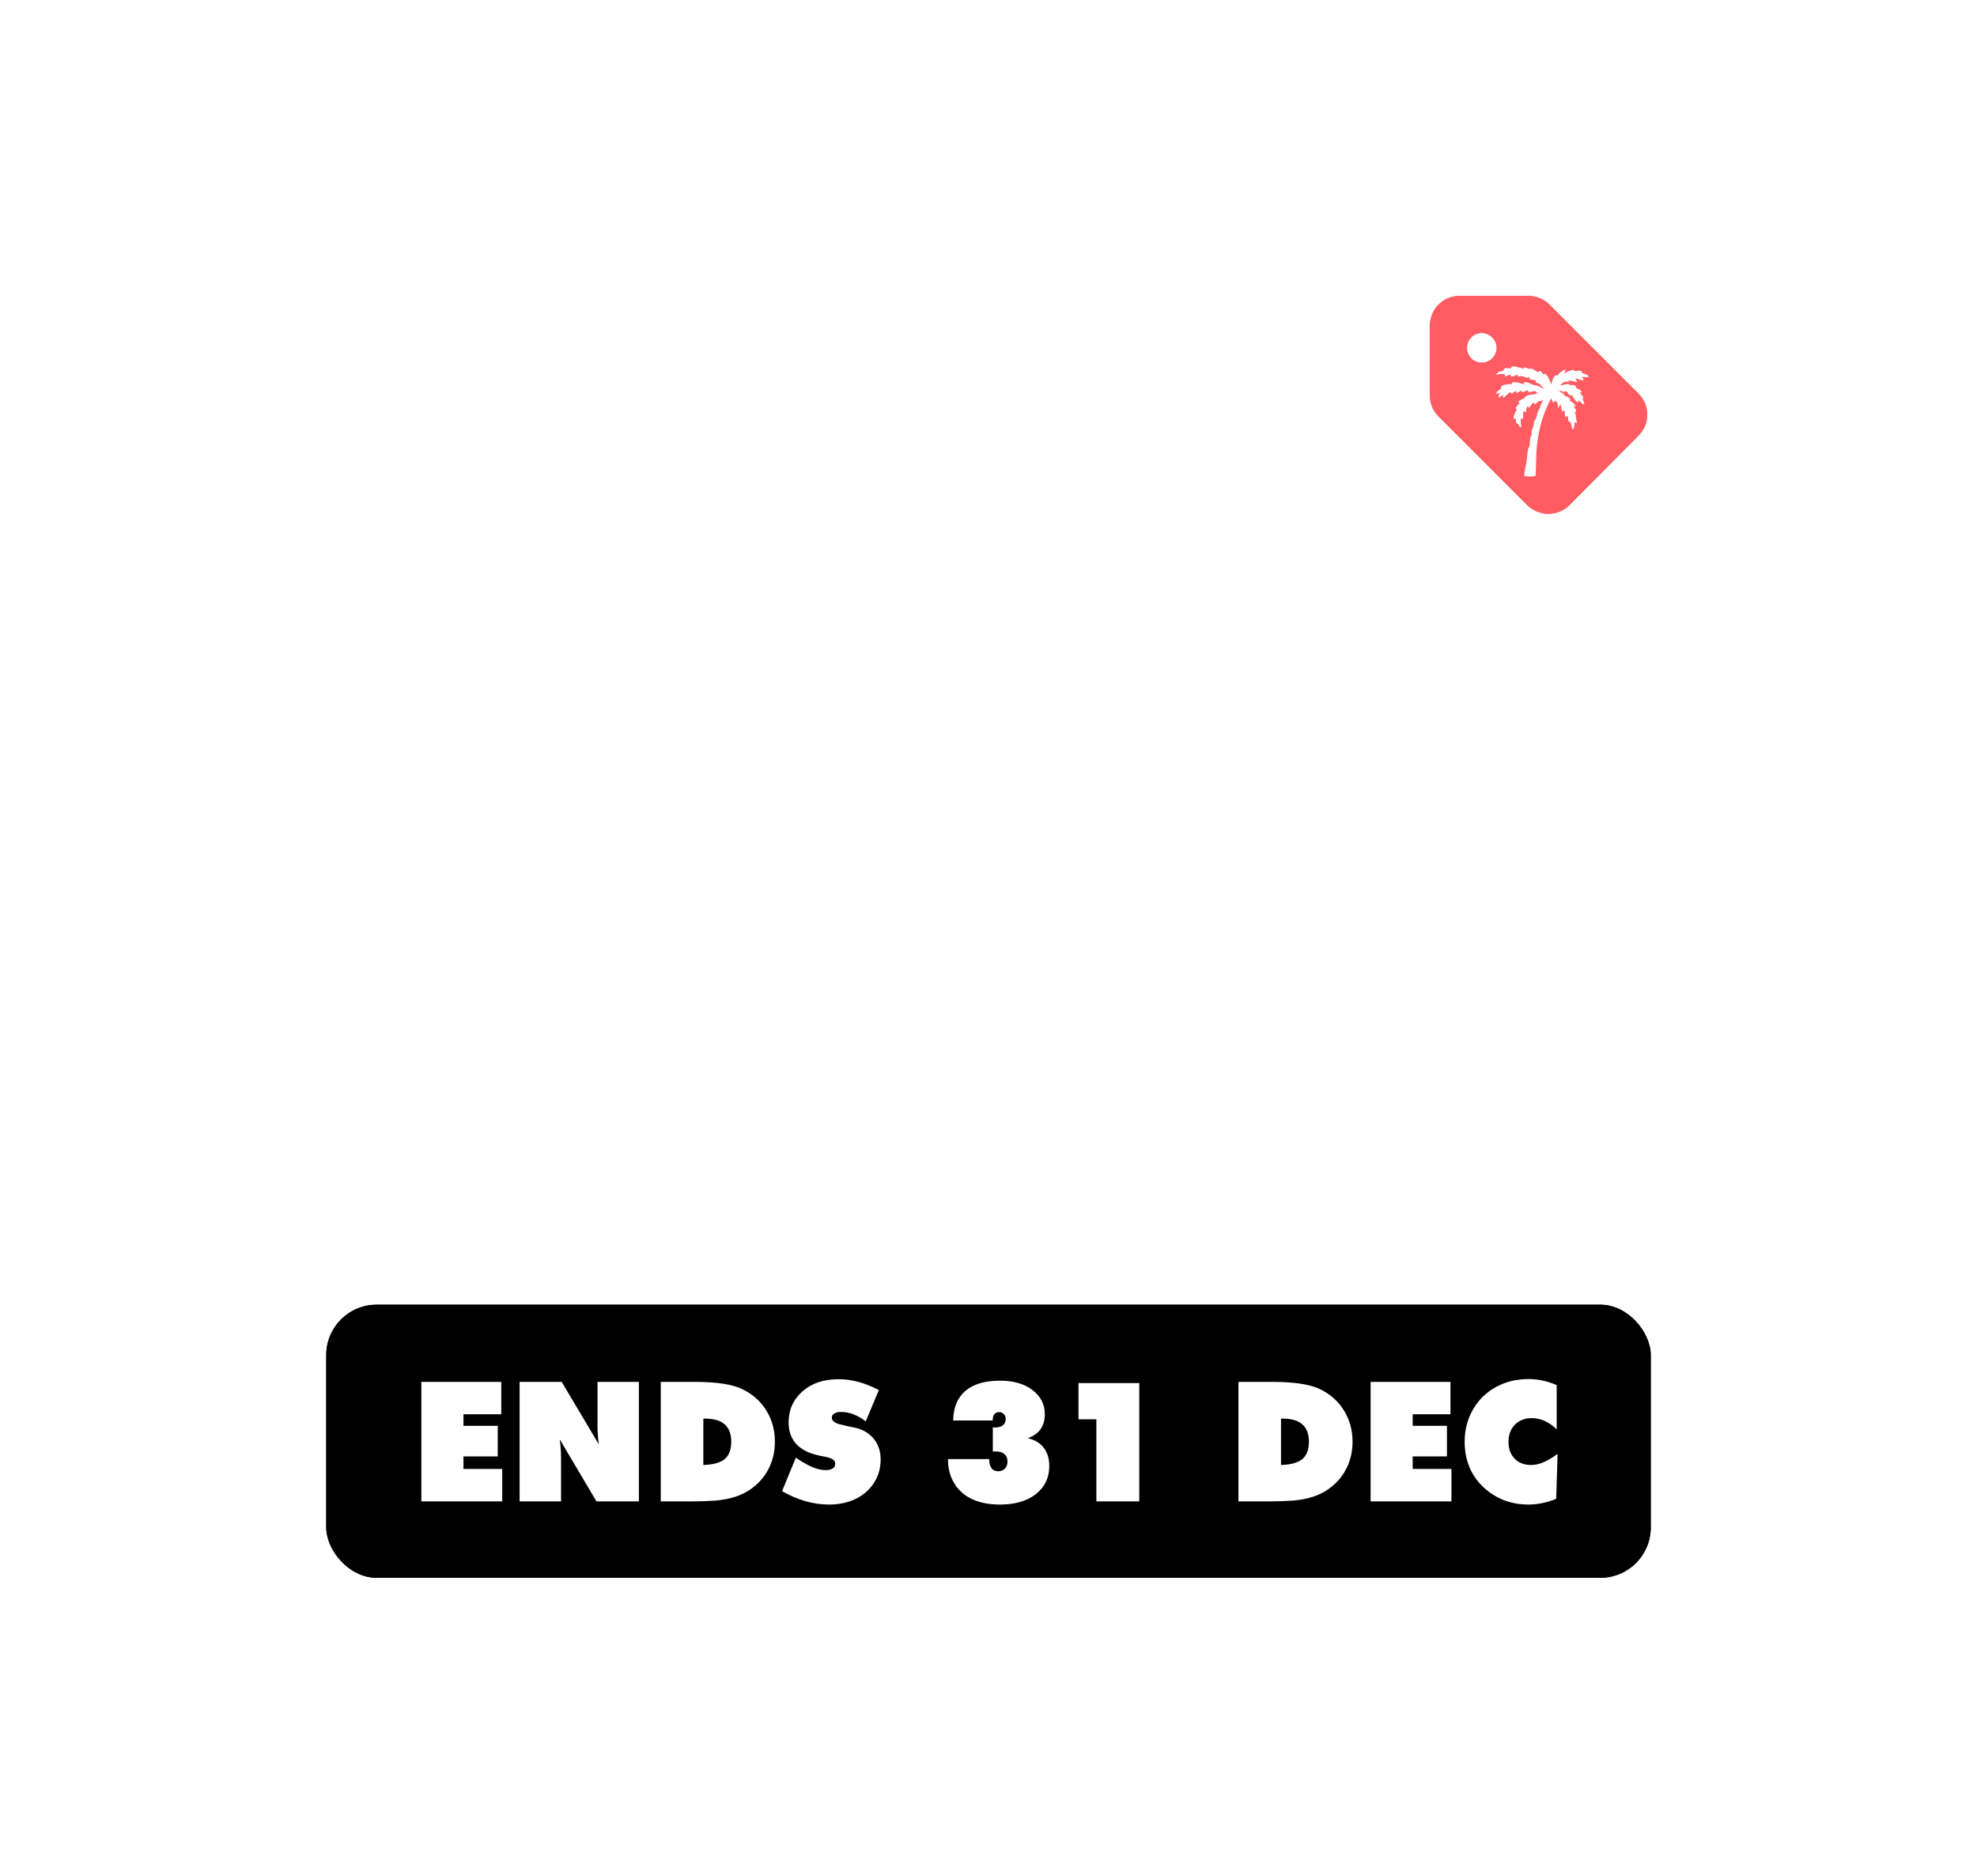
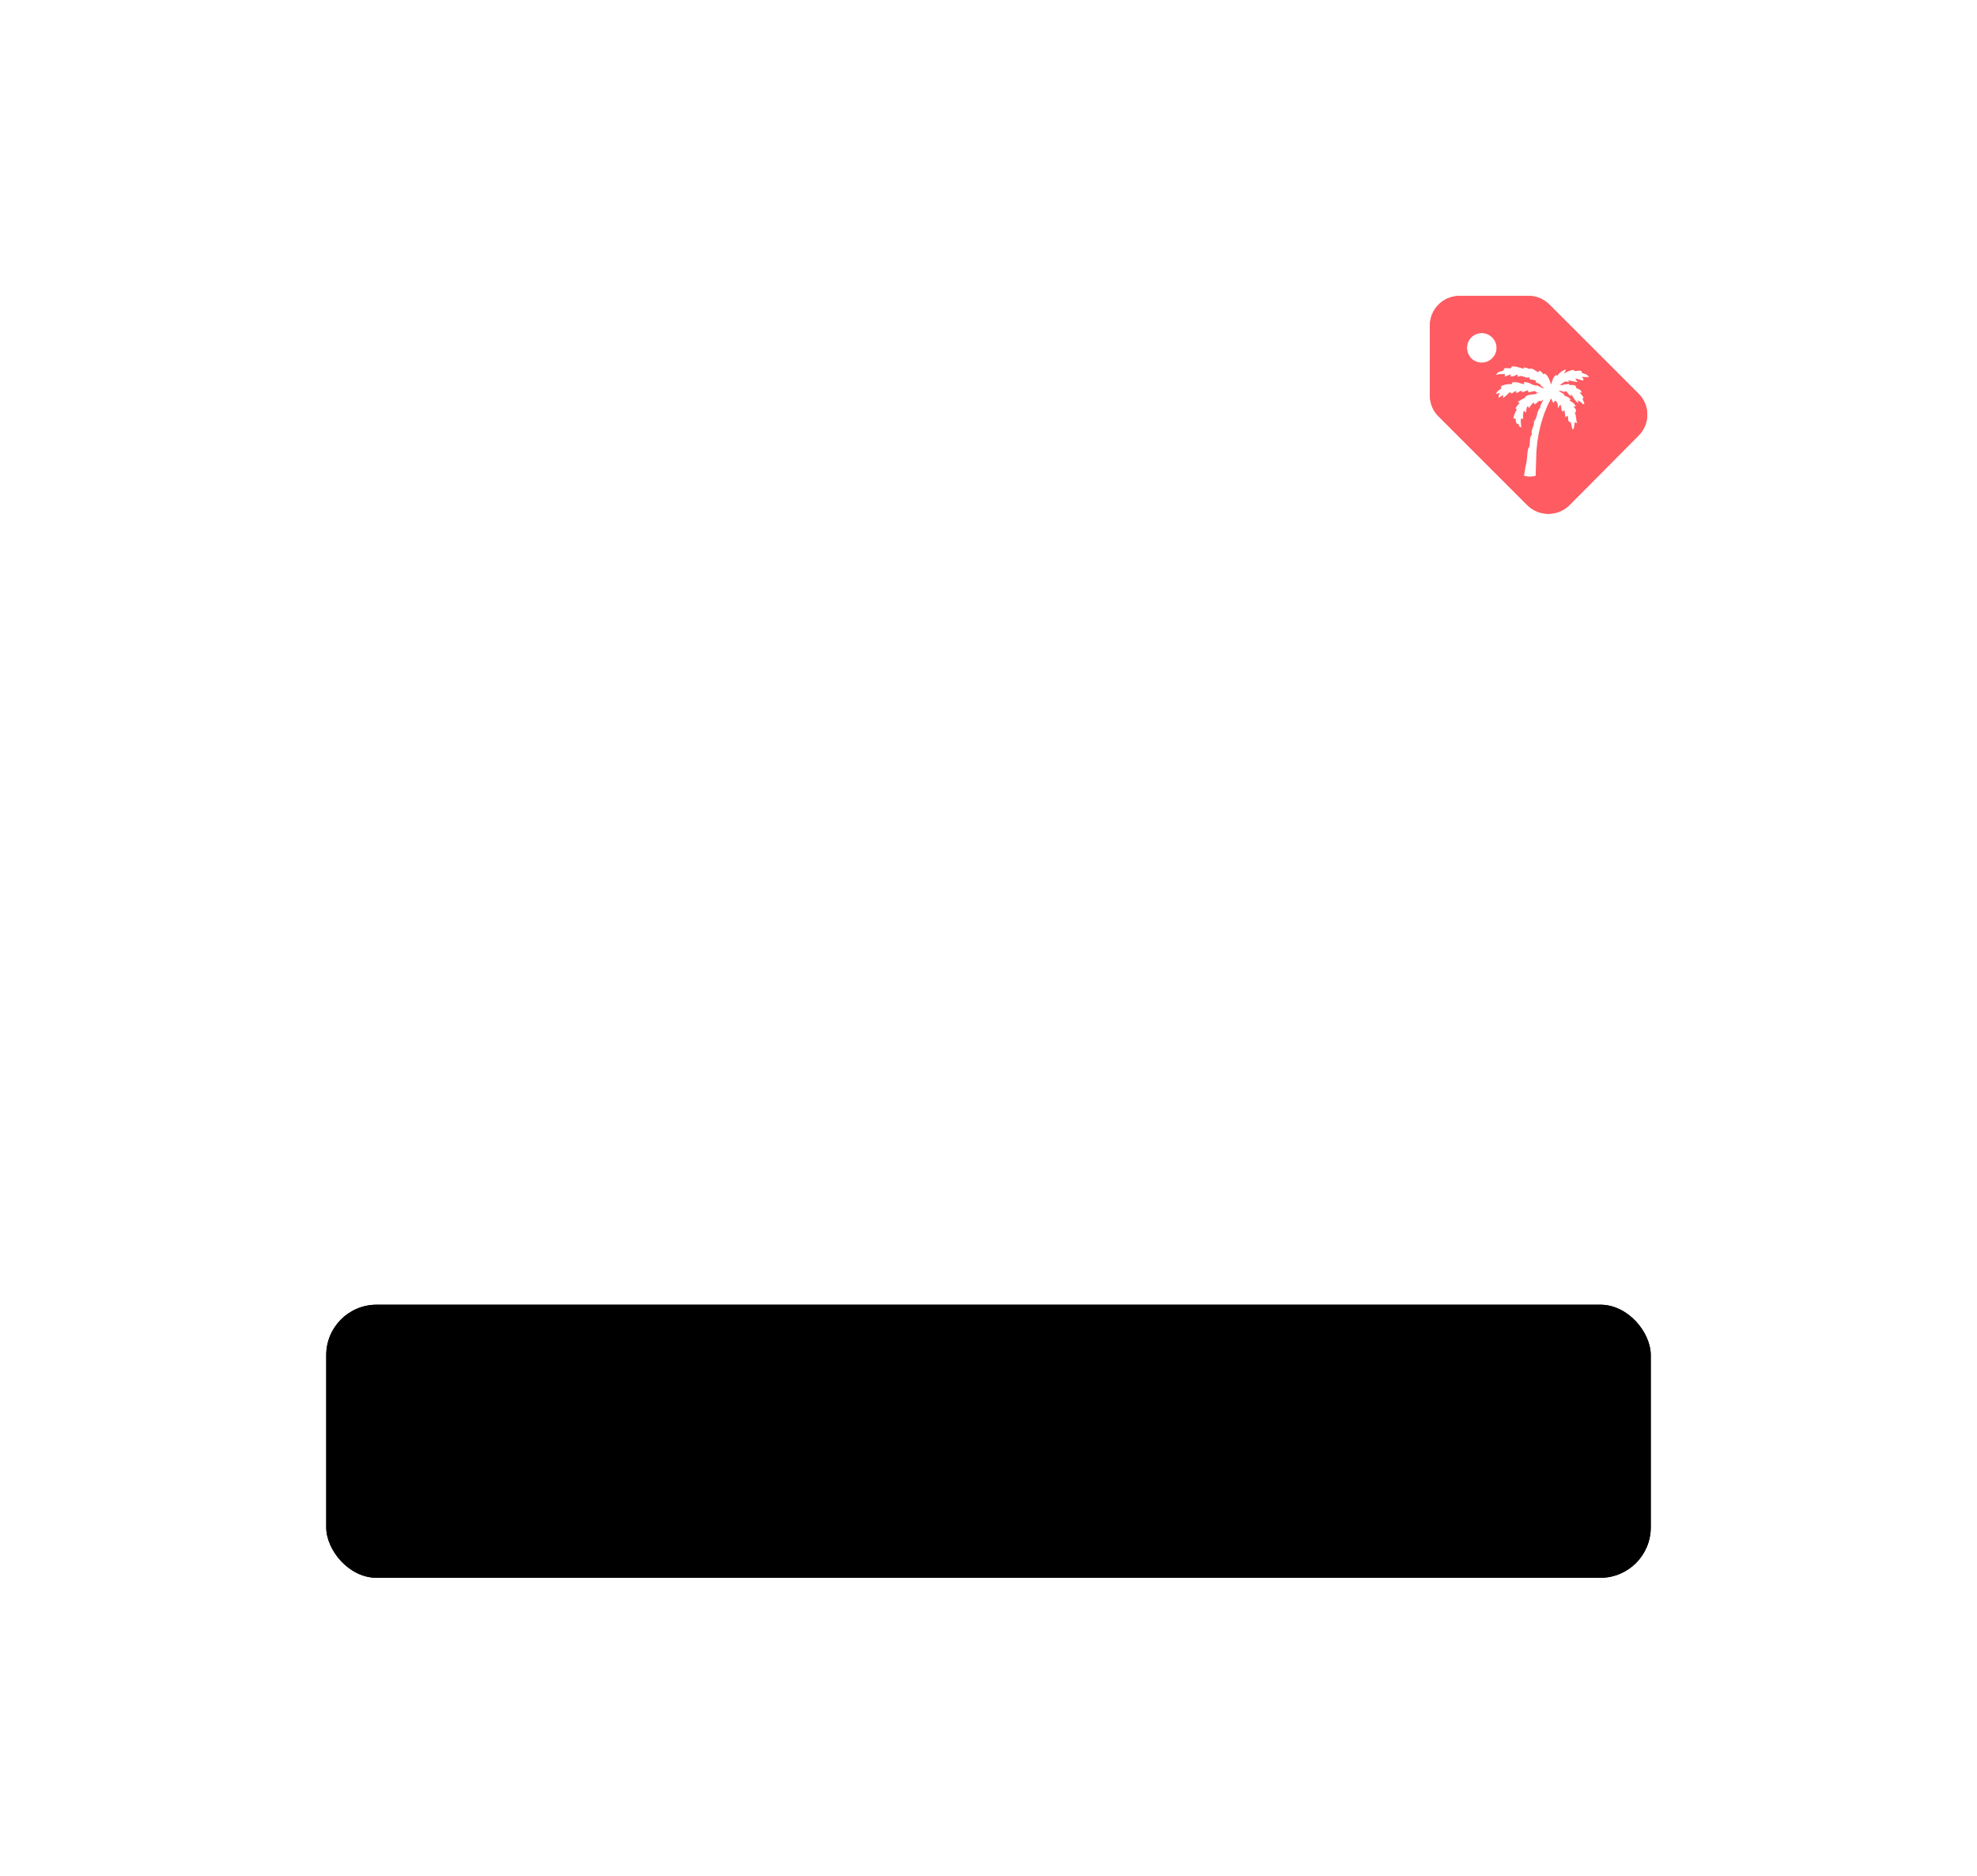
<svg xmlns="http://www.w3.org/2000/svg" fill="none" height="279" viewBox="0 0 294 279" width="294">
  <g filter="url(#filter0_d_22103_6715)">
    <path d="M54.528 65.049C54.813 64.986 55.302 64.812 55.997 64.528C56.691 64.212 57.449 63.833 58.272 63.391C59.125 62.916 59.993 62.411 60.879 61.875C61.763 61.337 62.57 60.785 63.297 60.217C64.024 59.616 64.609 59.031 65.051 58.463C65.493 57.894 65.682 57.373 65.619 56.898L64.434 56.566C63.928 56.472 63.248 56.503 62.397 56.662C61.543 56.821 60.643 57.041 59.695 57.326C58.748 57.611 57.799 57.943 56.852 58.322C55.935 58.701 55.13 59.08 54.434 59.459C54.308 60.059 54.165 60.691 54.008 61.355C53.882 61.986 53.739 62.618 53.582 63.251C53.423 64.072 53.423 64.61 53.582 64.862C53.772 65.115 54.087 65.178 54.529 65.052L54.528 65.049ZM55.428 55.096C56.029 54.97 56.755 54.591 57.608 53.959C58.492 53.295 59.346 52.554 60.167 51.731C61.02 50.878 61.746 50.01 62.346 49.124C62.978 48.24 63.357 47.465 63.483 46.802C63.514 46.549 63.53 46.296 63.53 46.044C63.561 45.759 63.5 45.506 63.341 45.286C62.614 45.475 61.888 45.76 61.161 46.139C60.434 46.518 59.723 46.993 59.028 47.561C58.364 48.099 57.749 48.73 57.181 49.457C56.612 50.152 56.154 50.926 55.806 51.779C55.521 52.474 55.347 53.106 55.284 53.676C55.252 54.244 55.3 54.719 55.427 55.098L55.428 55.096ZM52.68 46.186C52.902 46.186 53.106 46.233 53.296 46.329C53.485 46.392 53.658 46.471 53.817 46.565C53.976 46.628 54.117 46.675 54.243 46.708C54.402 46.708 54.559 46.645 54.717 46.518C55.381 46.013 56.076 45.475 56.803 44.907C57.561 44.306 58.335 43.785 59.125 43.343C59.946 42.868 60.767 42.505 61.59 42.253C62.444 42 63.312 41.937 64.196 42.063C64.923 42.159 65.555 42.411 66.092 42.821C66.63 43.2 67.009 43.801 67.229 44.622C67.449 45.412 67.418 46.266 67.133 47.181C66.881 48.065 66.518 48.934 66.044 49.788C65.602 50.609 65.127 51.368 64.622 52.063C64.117 52.727 63.737 53.216 63.485 53.532C64.401 53.469 65.318 53.548 66.233 53.768C67.15 53.99 67.938 54.337 68.602 54.811C69.234 55.286 69.535 55.917 69.503 56.708C69.503 57.465 69.376 58.162 69.124 58.793C68.682 59.773 67.861 60.753 66.659 61.731C65.459 62.678 64.115 63.579 62.63 64.432C61.177 65.285 59.707 66.043 58.222 66.707C56.737 67.402 55.474 67.956 54.431 68.366C54.052 68.524 53.752 68.728 53.531 68.981C53.341 69.266 53.182 69.533 53.056 69.787C52.961 70.072 52.867 70.309 52.771 70.498C52.708 70.72 52.598 70.83 52.439 70.83C51.808 70.83 51.302 70.767 50.923 70.641C50.575 70.514 50.229 70.183 49.88 69.645C49.659 69.297 49.438 69.06 49.217 68.934C48.995 68.808 48.805 68.712 48.648 68.649C48.459 68.618 48.316 68.586 48.222 68.555C48.096 68.523 48.033 68.46 48.033 68.366C48.033 68.081 48.128 67.86 48.318 67.702C48.476 67.543 48.666 67.386 48.886 67.227C49.108 67.101 49.312 66.928 49.502 66.706C49.723 66.484 49.85 66.168 49.88 65.758C50.102 63.389 50.37 61.13 50.687 58.981C51.003 56.832 51.351 54.589 51.73 52.251C51.762 51.019 51.809 50.008 51.872 49.218C51.935 48.428 51.999 47.812 52.062 47.37C52.125 46.896 52.204 46.58 52.298 46.423C52.425 46.264 52.551 46.186 52.677 46.186H52.68ZM80.047 50.926C79.257 51.116 78.467 51.59 77.678 52.348C76.92 53.106 76.24 53.992 75.641 55.002C75.04 56.013 74.567 57.104 74.219 58.272C73.903 59.409 73.777 60.452 73.84 61.4C73.903 62.348 74.188 63.138 74.694 63.77C75.231 64.401 76.068 64.717 77.205 64.717C77.743 64.717 78.311 64.528 78.912 64.149C79.544 63.737 80.144 63.201 80.713 62.537C81.314 61.873 81.866 61.115 82.371 60.262C82.876 59.409 83.272 58.541 83.556 57.655C83.872 56.738 84.062 55.854 84.125 55.001C84.188 54.116 84.078 53.326 83.793 52.631C83.477 51.937 82.956 51.431 82.229 51.114C81.502 50.798 80.775 50.735 80.049 50.925L80.047 50.926ZM84.171 49.977C84.898 50.356 85.482 50.894 85.924 51.589C86.399 52.283 86.731 53.041 86.92 53.864C87.142 54.654 87.236 55.475 87.205 56.328C87.174 57.182 87.016 57.971 86.731 58.698C86.383 59.614 85.91 60.562 85.309 61.541C84.74 62.521 84.046 63.422 83.223 64.243C82.433 65.064 81.532 65.744 80.522 66.28C79.542 66.785 78.485 67.038 77.346 67.038C75.735 67.038 74.423 66.738 73.413 66.137C72.433 65.537 71.707 64.746 71.233 63.768C70.759 62.788 70.522 61.682 70.522 60.45C70.522 59.218 70.712 57.955 71.091 56.659C71.502 55.333 72.086 54.052 72.844 52.821C73.602 51.558 74.488 50.435 75.499 49.456C76.32 48.698 77.094 48.113 77.821 47.702C78.579 47.291 79.385 47.087 80.238 47.087C80.587 47.087 80.98 47.182 81.424 47.371C81.866 47.53 82.277 47.751 82.656 48.035C83.067 48.32 83.414 48.636 83.699 48.983C83.984 49.331 84.141 49.661 84.173 49.979L84.171 49.977ZM94.426 53.817C94.711 53.532 95.074 53.074 95.516 52.442C95.99 51.778 96.463 51.052 96.938 50.262C97.443 49.441 97.933 48.635 98.406 47.844C98.912 47.023 99.323 46.312 99.639 45.712C99.733 45.553 99.861 45.427 100.018 45.333C100.207 45.206 100.476 45.27 100.824 45.522C101.393 45.87 101.851 46.329 102.199 46.897C102.578 47.435 102.531 48.05 102.057 48.745C101.899 48.998 101.535 49.503 100.967 50.261C100.429 51.019 99.83 51.856 99.166 52.772C98.502 53.689 97.854 54.573 97.223 55.427C96.591 56.28 96.133 56.912 95.848 57.323C96.227 58.113 96.638 58.967 97.08 59.882C97.555 60.766 97.997 61.652 98.406 62.536C98.849 63.42 99.244 64.243 99.592 65.001C99.94 65.728 100.176 66.327 100.303 66.801C100.461 67.307 100.366 67.655 100.018 67.844C99.702 68.034 99.466 68.129 99.307 68.129C98.832 68.129 98.312 67.813 97.743 67.182C97.174 66.55 96.606 65.792 96.036 64.906C95.498 64.022 95.009 63.153 94.567 62.299C94.125 61.415 93.793 60.735 93.571 60.262C92.75 61.399 92.039 62.426 91.438 63.342C90.87 64.226 90.253 65.222 89.591 66.328C89.432 66.581 89.242 66.803 89.022 66.992C88.8 67.182 88.517 67.276 88.169 67.276C87.663 67.276 87.268 67.133 86.983 66.85C86.698 66.597 86.557 66.249 86.557 65.807C86.716 65.302 87.063 64.622 87.6 63.77C88.138 62.916 88.69 62.064 89.259 61.211C89.859 60.327 90.412 59.504 90.917 58.746C91.422 57.988 91.738 57.434 91.864 57.088C91.549 56.204 91.153 55.129 90.679 53.865C90.204 52.602 89.746 51.401 89.304 50.264C89.241 50.105 89.162 49.932 89.068 49.742C88.972 49.52 88.909 49.316 88.878 49.127C88.847 48.905 88.862 48.715 88.925 48.558C89.021 48.4 89.194 48.29 89.447 48.226C89.731 48.163 89.999 48.147 90.251 48.179C90.536 48.179 90.82 48.259 91.105 48.416C91.895 48.827 92.527 49.569 93.001 50.643C93.506 51.685 93.981 52.743 94.423 53.818L94.426 53.817ZM104.648 46.661C104.963 46.565 105.342 46.55 105.784 46.614C106.259 46.646 106.701 46.756 107.111 46.946C107.553 47.135 107.917 47.371 108.201 47.657C108.516 47.941 108.659 48.272 108.627 48.652C108.5 50.011 108.248 51.417 107.869 52.871C107.49 54.293 107.078 55.698 106.636 57.089C106.225 58.479 105.862 59.823 105.546 61.118C105.231 62.382 105.072 63.536 105.072 64.578C105.072 64.799 105.088 65.003 105.119 65.194C105.15 65.352 105.135 65.526 105.072 65.716C104.883 66.347 104.504 66.663 103.935 66.663C103.65 66.663 103.351 66.553 103.035 66.331C102.719 66.079 102.466 65.653 102.277 65.052C102.055 64.325 101.961 63.488 101.992 62.54C102.023 61.593 102.118 60.597 102.277 59.554C102.466 58.48 102.688 57.374 102.941 56.236C103.226 55.099 103.493 53.977 103.747 52.871C104 51.765 104.205 50.691 104.363 49.648C104.552 48.575 104.648 47.579 104.648 46.662V46.661ZM111.663 52.537C111.915 52.032 112.278 51.684 112.753 51.495C113.227 51.305 113.7 51.226 114.174 51.258C114.649 51.258 115.091 51.337 115.501 51.495C115.912 51.653 116.165 51.81 116.259 51.969C116.575 52.411 116.843 53.075 117.065 53.959C117.287 54.843 117.476 55.823 117.634 56.897C117.823 57.971 117.982 59.06 118.108 60.167C118.267 61.273 118.424 62.283 118.582 63.2C118.772 64.116 118.978 64.874 119.198 65.475C119.42 66.043 119.687 66.328 120.003 66.328C120.225 66.328 120.429 66.249 120.62 66.092C120.809 65.902 120.982 65.697 121.141 65.476C121.331 65.224 121.489 64.955 121.616 64.67C121.774 64.385 121.901 64.149 121.995 63.959C122.437 63.043 122.863 61.937 123.274 60.641C123.685 59.315 124.048 57.971 124.364 56.614C124.712 55.255 125.012 53.959 125.264 52.727C125.549 51.464 125.769 50.437 125.928 49.647C126.118 49.551 126.307 49.537 126.496 49.6C126.686 49.663 126.859 49.758 127.018 49.885C127.207 50.011 127.35 50.17 127.444 50.359C127.57 50.518 127.65 50.659 127.68 50.785C127.965 51.512 128.059 52.396 127.965 53.439C127.871 54.482 127.666 55.603 127.35 56.804C127.065 57.974 126.718 59.19 126.307 60.453C125.896 61.685 125.501 62.871 125.122 64.008C124.932 64.608 124.68 65.208 124.364 65.808C124.048 66.377 123.669 66.898 123.227 67.373C122.785 67.847 122.279 68.226 121.71 68.51C121.141 68.794 120.51 68.936 119.813 68.936C119.371 68.936 118.803 68.809 118.106 68.557C117.443 68.335 116.89 67.829 116.448 67.039C116.069 66.344 115.753 65.507 115.501 64.528C115.248 63.517 115.043 62.505 114.885 61.494C114.727 60.452 114.6 59.472 114.506 58.557C114.411 57.609 114.301 56.819 114.174 56.188C113.763 57.198 113.384 58.21 113.038 59.221C112.689 60.231 112.374 61.164 112.09 62.017C111.805 62.838 111.538 63.549 111.284 64.15C111.062 64.751 110.889 65.161 110.762 65.382C110.32 66.109 109.862 66.519 109.387 66.615C108.913 66.678 108.471 66.71 108.061 66.71C107.839 66.268 107.792 65.51 107.919 64.435C108.045 63.361 108.281 62.144 108.63 60.786C108.978 59.428 109.42 58.022 109.956 56.568C110.494 55.083 111.062 53.74 111.663 52.54V52.537ZM136.748 70.356C135.199 70.641 133.825 70.561 132.624 70.119C131.424 69.708 130.461 69.029 129.734 68.082C129.039 67.135 128.628 65.996 128.501 64.67C128.406 63.311 128.691 61.873 129.355 60.358C129.923 59.062 130.667 57.593 131.582 55.95C132.498 54.306 133.462 52.727 134.472 51.211C135.483 49.663 136.463 48.273 137.41 47.041C138.357 45.778 139.131 44.877 139.732 44.34C140.017 44.15 140.333 44.087 140.68 44.15C141.059 44.214 141.407 44.356 141.722 44.576C142.071 44.766 142.354 45.002 142.576 45.287C142.828 45.572 142.955 45.825 142.955 46.045C142.955 46.204 142.828 46.408 142.576 46.661C142.323 46.913 142.024 47.182 141.675 47.467C141.075 47.941 140.364 48.763 139.543 49.932C138.722 51.101 137.899 52.396 137.078 53.818C136.257 55.209 135.467 56.615 134.709 58.037C133.982 59.428 133.397 60.596 132.955 61.544C132.607 62.239 132.338 62.934 132.15 63.63C131.961 64.294 131.865 64.926 131.865 65.526C131.896 66.127 132.038 66.663 132.291 67.138C132.576 67.612 133.018 67.991 133.617 68.275C133.945 68.206 136.075 69.658 141.658 64.818C143.143 63.173 143.303 61.688 138.786 62.527C137.423 62.78 137.908 59.968 139.109 59.559C140.309 59.116 143.354 58.282 144.645 58.25C145.71 57.991 146.116 57.844 146.728 57.78C147.825 57.618 149.634 56.919 149.823 57.267C151.082 57.558 149.694 60.704 148.823 61.044C147.37 61.48 145.984 61.656 145.887 62.335C145.602 62.966 145.267 64.961 144.33 65.86C143.572 66.555 142.734 67.219 141.818 67.85C140.934 68.482 140.033 69.019 139.117 69.461C138.2 69.936 137.41 70.235 136.748 70.362V70.356ZM162.175 63.768C162.743 63.768 163.391 63.373 164.118 62.583C164.876 61.762 165.603 60.75 166.298 59.55C167.025 58.317 167.687 57.006 168.288 55.616C168.889 54.194 169.347 52.883 169.663 51.683C169.978 50.45 170.105 49.44 170.042 48.649C169.978 47.828 169.63 47.417 168.999 47.417C168.524 47.417 168.051 47.559 167.577 47.843C167.135 48.128 166.693 48.507 166.251 48.98C165.808 49.422 165.381 49.944 164.971 50.544C164.592 51.113 164.244 51.681 163.928 52.251C163.739 52.915 163.517 53.689 163.264 54.573C163.043 55.427 162.822 56.327 162.6 57.274C162.379 58.191 162.175 59.091 161.985 59.976C161.796 60.829 161.653 61.571 161.559 62.204C161.496 62.646 161.464 63.025 161.464 63.341C161.464 63.626 161.7 63.767 162.175 63.767V63.768ZM161.89 46.85C162.142 46.155 162.474 45.84 162.885 45.903C163.328 45.966 163.818 46.172 164.354 46.518C164.829 46.107 165.476 45.649 166.298 45.143C167.151 44.638 168.051 44.385 168.999 44.385C169.946 44.385 170.706 44.575 171.274 44.954C171.875 45.302 172.333 45.775 172.649 46.376C172.997 46.944 173.217 47.624 173.313 48.413C173.408 49.171 173.423 49.961 173.36 50.782C173.233 52.204 172.807 53.846 172.08 55.712C171.386 57.575 170.485 59.36 169.379 61.067C168.273 62.741 167.01 64.163 165.588 65.332C164.199 66.502 162.744 67.086 161.229 67.086C160.312 67.086 159.586 67.007 159.049 66.85C158.511 66.691 158.069 66.391 157.723 65.949C157.564 65.507 157.533 64.89 157.628 64.102C157.723 63.311 157.818 62.57 157.913 61.875C158.072 61.085 158.309 60.027 158.624 58.699C158.972 57.373 159.335 55.982 159.714 54.529C160.093 53.044 160.472 51.606 160.851 50.217C161.262 48.827 161.609 47.705 161.894 46.852L161.89 46.85ZM182.152 55.571C182.026 54.843 181.916 53.912 181.82 52.774C181.726 51.605 181.647 50.499 181.584 49.456C181.331 49.961 181.015 50.593 180.636 51.352C180.257 52.11 179.878 52.884 179.499 53.674C179.121 54.432 178.758 55.159 178.41 55.854C178.061 56.549 177.793 57.086 177.605 57.465L182.154 55.569L182.152 55.571ZM173.574 66.233C173.479 66.422 173.305 66.565 173.053 66.659C172.831 66.754 172.578 66.801 172.295 66.801C172.042 66.801 171.806 66.754 171.584 66.659C171.362 66.596 171.205 66.486 171.109 66.327C170.951 66.105 170.888 65.838 170.92 65.52C170.92 65.172 170.967 64.842 171.062 64.526C171.126 64.21 171.22 63.925 171.347 63.673C171.443 63.388 171.506 63.198 171.537 63.104C171.663 62.693 171.948 62.031 172.39 61.114C172.832 60.197 173.338 59.14 173.906 57.938C174.507 56.738 175.138 55.458 175.802 54.099C176.497 52.74 177.177 51.428 177.84 50.165C178.504 48.87 179.119 47.684 179.687 46.611C180.256 45.537 180.714 44.684 181.062 44.052C181.221 43.736 181.378 43.563 181.537 43.531C181.695 43.498 181.885 43.483 182.105 43.483C182.706 43.483 183.258 43.705 183.763 44.147C184.301 44.59 184.601 45.032 184.664 45.474C184.79 46.295 184.933 47.511 185.09 49.122C185.279 50.703 185.469 52.455 185.658 54.382C185.658 54.541 185.785 54.73 186.037 54.951C186.322 55.14 186.463 55.377 186.463 55.662C186.463 56.104 186.353 56.436 186.131 56.656C185.942 56.878 185.862 57.082 185.895 57.273C185.989 58.442 186.068 59.579 186.131 60.685C186.227 61.759 186.29 62.755 186.321 63.671C186.352 64.555 186.368 65.329 186.368 65.993C186.368 66.657 186.335 67.067 186.272 67.32C186.209 67.572 186.036 67.778 185.751 67.937C185.498 68.094 185.213 68.189 184.897 68.222C184.612 68.254 184.345 68.206 184.091 68.079C183.838 67.984 183.696 67.794 183.665 67.511C183.571 66.847 183.476 66.183 183.38 65.52C183.317 64.826 183.238 64.115 183.144 63.388C183.08 62.63 183.001 61.823 182.907 60.97C182.812 60.117 182.702 59.169 182.575 58.126C182.133 58.283 181.628 58.474 181.058 58.695C180.489 58.917 179.905 59.153 179.304 59.406C178.703 59.627 178.119 59.864 177.55 60.117C177.013 60.369 176.554 60.591 176.175 60.781C175.733 61.76 175.291 62.691 174.849 63.577C174.438 64.431 174.012 65.315 173.57 66.231L173.574 66.233ZM188.439 49.219C188.439 48.651 188.724 48.224 189.292 47.94C189.861 47.655 190.414 47.514 190.951 47.514C191.614 47.514 191.946 47.814 191.946 48.414C191.914 49.078 191.914 49.82 191.946 50.641C192.01 51.462 192.104 52.316 192.23 53.2C192.389 54.053 192.594 54.907 192.847 55.759C193.099 56.612 193.431 57.37 193.841 58.034C194.664 57.781 195.532 57.292 196.448 56.565C197.365 55.807 198.233 54.97 199.056 54.053C199.877 53.137 200.635 52.206 201.329 51.257C202.024 50.277 202.562 49.44 202.941 48.745C203.193 48.24 203.462 47.908 203.747 47.749C204.031 47.59 204.299 47.513 204.552 47.513C205.09 47.513 205.564 47.797 205.974 48.366C206.416 48.934 206.638 49.535 206.638 50.167C206.638 50.925 206.338 52.047 205.737 53.532C205.169 54.984 204.395 56.597 203.415 58.366C202.468 60.134 201.378 61.951 200.145 63.817C198.944 65.65 197.712 67.308 196.448 68.793C195.185 70.309 193.953 71.541 192.751 72.49C191.582 73.47 190.539 73.959 189.624 73.959C189.276 73.959 188.946 73.88 188.628 73.722C188.312 73.596 188.028 73.423 187.775 73.201C187.522 73.011 187.317 72.79 187.158 72.537C186.999 72.284 186.921 72.063 186.921 71.873C186.921 71.715 186.969 71.574 187.064 71.447C187.158 71.352 187.286 71.337 187.443 71.4C187.696 71.463 188.028 71.48 188.439 71.447C188.85 71.447 189.229 71.368 189.576 71.211C190.27 70.832 191.093 70.121 192.04 69.078C192.989 68.035 193.921 66.898 194.837 65.666C195.784 64.403 196.654 63.17 197.443 61.969C198.233 60.769 198.834 59.836 199.245 59.172C199.498 58.793 199.624 58.477 199.624 58.225C199.624 57.972 199.512 57.94 199.292 58.131C198.154 59.237 197.112 60.042 196.163 60.548C195.248 61.023 194.252 61.259 193.179 61.259C192.578 61.259 192.04 61.023 191.567 60.548C191.093 60.074 190.682 59.459 190.335 58.701C189.987 57.943 189.687 57.105 189.435 56.189C189.213 55.242 189.023 54.325 188.866 53.441C188.708 52.556 188.597 51.734 188.534 50.976C188.471 50.218 188.44 49.633 188.44 49.222L188.439 49.219Z" fill="white" />
    <path d="M212.638 44.414C212.638 42 214.569 40 217.052 40H227.328C228.501 40 229.604 40.483 230.432 41.31L243.674 54.553C245.398 56.277 245.398 59.035 243.674 60.76L233.397 71.105C231.673 72.829 228.845 72.829 227.121 71.105L213.879 57.863C213.052 57.035 212.638 55.932 212.638 54.759V44.414ZM220.362 45.517C219.121 45.517 218.155 46.483 218.155 47.724C218.155 48.966 219.121 49.931 220.362 49.931C221.535 49.931 222.569 48.966 222.569 47.724C222.569 46.483 221.535 45.517 220.362 45.517Z" fill="#FE5C62" />
    <path d="M227.237 66.846L227.026 66.819L226.641 66.732L226.857 65.38L226.955 64.989L227.007 64.703L227.049 64.376L227.089 63.967L227.13 63.564L227.175 63.149L227.248 62.726L227.398 62.465L227.47 62.218L227.495 61.951L227.509 61.674L227.521 61.392L227.567 61.106L227.659 60.821L227.814 60.625L227.758 60.378L227.776 60.1L227.842 59.842L227.932 59.599L228.017 59.367L228.085 59.144L228.127 58.923L228.105 58.69L228.313 58.395L228.426 58.167L228.509 57.907L228.574 57.643L228.643 57.361L228.74 57.081L228.878 56.816L229.046 56.624L229.042 56.466L229.093 56.297L229.166 56.114L229.253 55.959L229.328 55.806L229.448 55.583L229.488 55.468L229.43 55.456L229.144 55.7L229.073 55.606L229.004 55.59L228.916 55.61L228.804 55.673L228.679 55.773L228.565 55.877L228.446 55.983L228.246 56.136L228.061 55.837L228.045 55.844L227.952 55.935L227.864 56.02L227.785 56.127L227.699 56.229L227.624 56.33L227.354 56.69L227.265 56.457L227.262 56.422L227.253 56.388L227.252 56.377L227.245 56.365L227.223 56.373L227.156 56.432L227.097 56.52L227.051 56.63L227.016 56.739L226.989 56.871L226.963 57.008L226.928 57.358L226.609 57.071L226.57 57.198L226.534 57.354L226.503 57.679L226.498 57.985L226.505 58.354L226.262 58.16L226.236 58.191L226.188 58.331L226.156 58.475L226.156 58.651L226.155 58.821L226.194 59.175L226.244 59.581L225.963 59.402L225.899 59.32L225.857 59.23L225.845 59.167L225.823 59.11L225.812 59.053L225.792 59.02L225.668 59.025L225.52 58.945L225.45 58.794L225.425 58.649L225.415 58.486L225.403 58.352L225.381 58.237L225.361 58.209L225.334 58.223L225.297 58.239L225.248 58.255L225.079 58.253L225.114 57.916L225.168 57.711L225.245 57.516L225.336 57.343L225.421 57.171L225.501 57.011L225.566 56.858L225.565 56.852L225.564 56.84L225.389 56.769L225.431 56.618L225.508 56.488L225.597 56.35L225.704 56.235L225.795 56.126L225.896 56.011L225.987 55.903L225.703 55.748L225.98 55.587L226.081 55.524L226.176 55.463L226.283 55.4L226.383 55.332L226.491 55.28L226.61 55.234L226.692 55.209L226.882 54.956L227.169 54.782L227.476 54.695L228.105 54.63L228.386 54.574L228.635 54.468L228.825 54.404L228.82 54.404L228.757 54.392L228.503 54.387L228.393 54.233L228.309 54.176L228.195 54.158L228.05 54.171L227.884 54.199L227.72 54.249L227.55 54.289L227.296 54.342L227.229 54.043L227.212 54.045L227.107 54.061L227.019 54.087L226.916 54.126L226.807 54.165L226.71 54.209L226.602 54.255L226.401 54.327L226.311 54.147L226.281 54.127L226.219 54.121L226.115 54.154L225.996 54.2L225.873 54.271L225.525 54.45L225.456 54.14L225.391 54.163L225.309 54.195L225.224 54.244L225.133 54.288L225.065 54.341L224.98 54.402L224.84 54.52L224.645 54.363L224.548 54.348L224.44 54.394L224.31 54.5L224.159 54.637L224.011 54.792L223.85 54.936L223.519 55.179L223.527 54.72L222.87 55.146L222.873 54.823L222.914 54.719L222.961 54.621L223.01 54.552L223.038 54.485L223.067 54.435L223.066 54.423L223.038 54.426L222.993 54.43L222.945 54.452L222.885 54.47L222.831 54.498L222.755 54.523L222.438 54.559L222.675 54.208L222.81 54.095L222.952 53.994L223.089 53.899L223.198 53.801L223.257 53.713L223.273 53.641L223.202 53.425L223.478 53.305L223.674 53.245L223.861 53.193L224.071 53.155L224.271 53.131L224.471 53.112L224.691 53.114L224.815 53.126L224.881 52.862L225.225 52.824L225.486 52.84L225.737 52.887L225.974 52.953L226.199 53.019L226.418 53.075L226.624 53.109L226.692 53.114L226.586 52.825L227.009 52.843L227.257 52.908L227.484 52.992L227.708 53.1L227.919 53.192L228.128 53.266L228.341 53.317L228.606 53.327L228.763 53.383L228.917 53.468L229.209 53.64L229.319 53.676L229.41 53.691L229.58 53.699L229.623 53.683L229.564 53.653L229.376 53.507L229.258 53.442L229.156 53.375L229.103 53.292L229.108 53.227L229.134 53.201L229.121 53.19L229.049 53.139L228.96 53.088L228.872 53.05L228.772 53.006L228.68 52.974L228.58 52.936L228.323 52.825L228.451 52.696L228.437 52.662L228.357 52.593L228.256 52.538L228.13 52.509L227.987 52.481L227.845 52.466L227.685 52.44L227.42 52.371L227.522 52.085L227.292 52.142L227.038 52.137L226.791 52.084L226.577 52.01L226.373 51.941L226.179 51.907L225.99 51.924L225.779 52.02L225.644 51.839L225.756 51.712L225.655 51.715L225.517 51.746L225.377 51.812L225.226 51.873L225.074 51.934L224.903 51.968L224.581 51.951L224.709 51.699L224.647 51.699L224.536 51.715L224.428 51.754L224.308 51.795L224.183 51.842L224.064 51.888L223.759 51.999L223.829 51.664L223.806 51.654L223.674 51.632L223.538 51.615L223.229 51.615L223.078 51.629L222.923 51.65L222.419 51.732L222.826 51.342L222.994 51.267L223.169 51.216L223.328 51.183L223.465 51.141L223.556 51.091L223.622 51.015L223.675 50.804L223.888 50.737L224.073 50.732L224.254 50.75L224.43 50.768L224.576 50.761L224.681 50.739L224.749 50.686L224.825 50.485L225.157 50.489L225.414 50.523L225.66 50.576L225.902 50.642L226.122 50.703L226.352 50.758L226.564 50.802L226.638 50.807L226.584 50.601L226.844 50.676L226.919 50.693L226.994 50.709L227.086 50.73L227.177 50.75L227.26 50.79L227.348 50.834L227.384 50.86L227.542 50.804L227.768 50.818L227.972 50.887L228.161 50.992L228.515 51.223L228.675 51.314L228.767 51.34L228.878 51.136L229.091 51.198L229.219 51.298L229.325 51.411L229.426 51.53L229.502 51.617L229.555 51.647L229.589 51.65L229.742 51.542L230 51.776L230.154 51.978L230.269 52.185L230.373 52.398L230.461 52.612L230.549 52.827L230.633 53.124L230.66 53.169L230.665 53.163L230.751 52.884L230.813 52.708L230.88 52.52L230.951 52.326L231.046 52.141L231.165 51.965L231.375 51.752L231.589 51.873L231.643 51.797L231.764 51.651L231.881 51.517L232.011 51.399L232.146 51.28L232.288 51.185L232.454 51.093L232.877 50.924L232.74 51.266L232.687 51.358L232.627 51.44L232.583 51.509L232.564 51.54L232.746 51.447L232.928 51.348L233.128 51.264L233.311 51.182L233.512 51.111L233.72 51.044L233.985 50.996L234.127 51.129L234.22 51.167L234.333 51.174L234.462 51.162L234.6 51.137L234.766 51.116L234.94 51.111L235.199 51.175L235.212 51.367L235.262 51.427L235.358 51.489L235.509 51.545L235.666 51.594L235.841 51.66L236.006 51.744L236.322 52.055L235.919 52.075L235.766 52.066L235.614 52.057L235.472 52.047L235.349 52.047L235.249 52.068L235.174 52.104L235.268 52.142L235.337 52.165L235.417 52.234L235.46 52.336L235.456 52.588L235.152 52.523L234.99 52.474L234.82 52.407L234.67 52.363L234.52 52.319L234.383 52.302L234.266 52.307L234.595 52.822L233.22 52.546L233.343 52.775L232.851 52.74L232.629 52.772L232.455 52.9L232.282 53.028L232.088 53.175L231.975 53.286L231.996 53.278L232.298 53.261L232.513 53.212L232.733 53.161L232.954 53.123L233.265 53.082L233.324 53.17L233.384 53.212L233.499 53.236L233.646 53.246L233.809 53.242L233.99 53.26L234.168 53.302L234.36 53.431L234.361 53.613L234.388 53.669L234.467 53.726L234.59 53.785L234.731 53.842L234.89 53.921L235.035 54.03L235.263 54.367L234.948 54.361L234.902 54.354L234.897 54.354L234.942 54.415L235.282 54.805L235.371 54.914L235.491 55.108L235.369 55.249L235.353 55.315L235.365 55.39L235.409 55.497L235.465 55.615L235.528 55.75L235.581 55.892L235.602 56.048L235.401 56.132L235.324 56.022L235.242 55.93L235.143 55.839L235.047 55.766L234.933 55.695L234.82 55.623L234.713 55.563L234.66 55.538L234.644 55.552L234.63 55.577L234.736 55.989L234.341 55.615L234.24 55.496L234.138 55.365L234.04 55.221L233.948 55.077L233.861 54.939L233.775 54.8L233.691 54.679L233.677 54.657L233.661 54.664L233.651 54.671L233.635 54.684L233.625 54.697L233.583 54.906L233.339 54.7L233.244 54.592L233.094 54.371L233.024 54.278L232.95 54.209L232.866 54.158L232.826 54.15L232.776 54.214L232.651 54.266L232.48 54.241L232.336 54.196L232.178 54.135L231.825 54.086L231.786 54.09L232.155 54.366L232.254 54.404L232.373 54.469L232.481 54.541L232.55 54.622L232.574 54.696L232.614 54.769L232.687 54.826L232.818 54.896L232.958 54.953L233.122 55.026L233.288 55.116L233.64 55.453L233.347 55.445L233.405 55.522L233.515 55.617L233.659 55.715L233.808 55.806L233.971 55.926L234.114 56.065L234.35 56.43L234.007 56.421L234.027 56.455L234.104 56.559L234.193 56.668L234.265 56.779L234.333 56.901L234.368 57.039L234.324 57.348L234.139 57.23L234.159 57.264L234.246 57.467L234.298 57.661L234.341 57.88L234.372 58.089L234.402 58.297L234.428 58.506L234.523 58.925L234.188 58.769L234.031 59.787L233.813 59.796L233.58 58.762L233.469 58.772L233.303 58.676L233.219 58.508L233.197 58.334L233.19 58.141L233.17 57.985L233.136 57.859L233.117 57.837L232.791 58.02L232.741 57.726L232.709 57.447L232.69 57.308L232.672 57.169L232.649 57.048L232.625 56.968L232.363 57.233L232.229 56.947L232.198 56.791L232.177 56.635L232.158 56.49L232.135 56.363L232.098 56.267L232.039 56.184L232.016 56.175L231.668 56.718L231.664 56.202L231.641 56.075L231.596 55.95L231.541 55.844L231.451 55.729L231.369 55.631L231.277 55.546L231.014 55.923L230.873 55.678L230.83 55.582L230.793 55.486L230.757 55.401L230.717 55.329L230.678 55.274L230.653 55.252L230.1 56.361L229.59 57.635L229.174 58.948L228.852 60.304L228.618 61.693L228.477 63.121L228.433 64.574L228.368 66.74L228.087 66.807L227.882 66.838L227.665 66.859L227.452 66.861L227.237 66.846Z" fill="white" />
-     <path d="M93.141 104.898V112.685H74.747V105.435C74.747 100.199 73.135 98.722 70.316 98.722C67.765 98.722 66.154 100.199 66.154 105.435C66.154 111.074 67.765 113.76 72.196 117.25L81.057 124.366C90.187 131.617 94.215 138.733 94.215 154.576C94.215 172.03 85.488 178.744 71.659 178.744C57.158 178.744 48.968 172.03 48.968 154.576V142.224H67.228V154.039C67.228 159.275 68.839 160.752 71.659 160.752C74.478 160.752 76.089 159.275 76.089 154.039C76.089 145.849 75.686 141.955 68.302 136.182L61.32 130.677C52.19 123.561 48.028 116.848 48.028 104.898C48.028 87.444 56.755 80.73 70.316 80.73C84.817 80.73 93.141 87.444 93.141 104.898ZM149.572 176.73H131.715L130.372 158.873H119.228L117.886 176.73H99.626L109.427 82.744H139.905L149.572 176.73ZM129.03 143.835L124.867 98.722H124.062L120.571 143.835H129.03ZM174.373 82.744V159.007H197.467V176.73H155.576V82.744H174.373ZM224.214 136.047V158.604H245.965V176.73H204.745V82.744H245.293V100.87H224.214V118.593H244.622V136.047H224.214Z" fill="white" />
    <rect fill="black" height="40.605" rx="7.49" width="196.968" x="48.516" y="190" />
    <path d="M74.686 219.242H62.662V201.479H74.541V206.296H68.923V208.007H74.019V212.557H68.923V214.425H74.686V219.242ZM77.271 201.479H83.531L89.052 210.773C88.922 209.867 88.858 208.921 88.858 207.934V201.479H95.009V219.242H88.7L83.24 210.021C83.37 210.951 83.434 211.889 83.434 212.836V219.242H77.271V201.479ZM102.956 219.242H98.261V201.479H103.43C106.641 201.479 108.987 201.851 110.467 202.595C111.988 203.348 113.16 204.407 113.986 205.774C114.819 207.133 115.235 208.666 115.235 210.373C115.235 211.853 114.916 213.208 114.277 214.437C113.646 215.659 112.74 216.674 111.559 217.483C110.257 218.389 108.55 218.935 106.439 219.121C105.363 219.202 104.202 219.242 102.956 219.242ZM104.594 213.831C106.042 213.79 107.094 213.503 107.749 212.969C108.412 212.427 108.744 211.562 108.744 210.373C108.744 208.084 107.454 206.939 104.874 206.939H104.594V213.831ZM116.303 217.725L118.341 212.751C119.288 213.382 120.109 213.847 120.804 214.146C121.508 214.445 122.171 214.595 122.794 214.595C123.239 214.595 123.583 214.514 123.826 214.352C124.076 214.191 124.202 213.964 124.202 213.673C124.202 213.366 124.08 213.139 123.838 212.993C123.595 212.848 123.219 212.718 122.709 212.605C122.548 212.581 122.37 212.549 122.175 212.508C121.989 212.468 121.88 212.443 121.848 212.435C120.343 212.128 119.203 211.558 118.426 210.725C117.658 209.891 117.274 208.828 117.274 207.534C117.274 205.649 117.957 204.104 119.324 202.899C120.691 201.685 122.483 201.079 124.699 201.079C126.665 201.079 128.663 201.617 130.693 202.692L128.752 207.339C127.498 206.409 126.28 205.944 125.1 205.944C124.655 205.944 124.311 206.021 124.068 206.175C123.826 206.32 123.704 206.527 123.704 206.793C123.704 207.271 124.137 207.61 125.002 207.813C125.528 207.95 126.2 208.1 127.017 208.262C128.246 208.512 129.209 209.058 129.904 209.9C130.608 210.741 130.96 211.784 130.96 213.03C130.96 214.284 130.64 215.42 130.001 216.439C129.362 217.458 128.464 218.259 127.308 218.842C126.119 219.424 124.78 219.715 123.292 219.715C120.946 219.715 118.616 219.052 116.303 217.725ZM141.928 216.585C141.297 215.574 140.982 214.397 140.982 213.054V212.957H147.097C147.121 214.162 147.566 214.765 148.432 214.765C148.844 214.765 149.18 214.636 149.439 214.377C149.697 214.118 149.827 213.77 149.827 213.333C149.827 212.848 149.677 212.476 149.378 212.217C149.079 211.95 148.65 211.817 148.092 211.817C147.857 211.817 147.708 211.825 147.643 211.841V208.237L147.958 208.262C148.468 208.262 148.86 208.152 149.135 207.934C149.418 207.716 149.56 207.408 149.56 207.012C149.56 206.704 149.467 206.454 149.281 206.26C149.103 206.065 148.864 205.968 148.565 205.968C148.266 205.968 148.031 206.078 147.861 206.296C147.7 206.514 147.619 206.822 147.619 207.218H141.746C141.779 205.285 142.385 203.817 143.566 202.814C144.755 201.803 146.47 201.297 148.711 201.297C150.717 201.297 152.326 201.762 153.54 202.692C154.761 203.623 155.372 204.816 155.372 206.272C155.372 207.178 155.161 207.926 154.741 208.516C154.328 209.099 153.693 209.544 152.836 209.851C153.879 210.086 154.672 210.559 155.214 211.271C155.764 211.982 156.039 212.892 156.039 214.001C156.039 215.715 155.38 217.099 154.061 218.15C152.743 219.194 150.951 219.715 148.686 219.715C147.101 219.715 145.73 219.448 144.573 218.914C143.417 218.373 142.535 217.596 141.928 216.585ZM160.383 207.036V201.649H169.422V219.242H163.04V207.036H160.383ZM188.859 219.242H184.164V201.479H189.332C192.544 201.479 194.889 201.851 196.37 202.595C197.89 203.348 199.063 204.407 199.888 205.774C200.721 207.133 201.138 208.666 201.138 210.373C201.138 211.853 200.819 213.208 200.18 214.437C199.549 215.659 198.643 216.674 197.462 217.483C196.159 218.389 194.453 218.935 192.342 219.121C191.266 219.202 190.105 219.242 188.859 219.242ZM190.497 213.831C191.945 213.79 192.997 213.503 193.652 212.969C194.315 212.427 194.647 211.562 194.647 210.373C194.647 208.084 193.357 206.939 190.776 206.939H190.497V213.831ZM215.843 219.242H203.82V201.479H215.698V206.296H210.08V208.007H215.176V212.557H210.08V214.425H215.843V219.242ZM217.809 210.397C217.809 208.626 218.218 207.028 219.034 205.604C219.851 204.173 220.992 203.052 222.456 202.243C223.888 201.451 225.51 201.054 227.321 201.054C228.721 201.054 230.112 201.354 231.495 201.952V208.528C230.339 207.42 229.105 206.866 227.795 206.866C226.759 206.866 225.922 207.19 225.283 207.837C224.644 208.484 224.325 209.337 224.325 210.397C224.325 211.424 224.628 212.253 225.235 212.884C225.849 213.515 226.662 213.831 227.673 213.831C228.288 213.831 228.907 213.697 229.53 213.43C230.161 213.163 230.86 212.747 231.629 212.181L231.422 218.866C230.039 219.432 228.648 219.715 227.249 219.715C225.073 219.715 223.152 219.101 221.485 217.871C220.288 216.989 219.374 215.914 218.743 214.644C218.12 213.366 217.809 211.95 217.809 210.397Z" fill="white" />
    <path d="M54.528 65.049C54.813 64.986 55.302 64.812 55.997 64.528C56.691 64.212 57.449 63.833 58.272 63.391C59.125 62.916 59.993 62.411 60.879 61.875C61.763 61.337 62.57 60.785 63.297 60.217C64.024 59.616 64.609 59.031 65.051 58.463C65.493 57.894 65.682 57.373 65.619 56.898L64.434 56.566C63.928 56.472 63.248 56.503 62.397 56.662C61.543 56.821 60.643 57.041 59.695 57.326C58.748 57.611 57.799 57.943 56.852 58.322C55.935 58.701 55.13 59.08 54.434 59.459C54.308 60.059 54.165 60.691 54.008 61.355C53.882 61.986 53.739 62.618 53.582 63.251C53.423 64.072 53.423 64.61 53.582 64.862C53.772 65.115 54.087 65.178 54.529 65.052L54.528 65.049ZM55.428 55.096C56.029 54.97 56.755 54.591 57.608 53.959C58.492 53.295 59.346 52.554 60.167 51.731C61.02 50.878 61.746 50.01 62.346 49.124C62.978 48.24 63.357 47.465 63.483 46.802C63.514 46.549 63.53 46.296 63.53 46.044C63.561 45.759 63.5 45.506 63.341 45.286C62.614 45.475 61.888 45.76 61.161 46.139C60.434 46.518 59.723 46.993 59.028 47.561C58.364 48.099 57.749 48.73 57.181 49.457C56.612 50.152 56.154 50.926 55.806 51.779C55.521 52.474 55.347 53.106 55.284 53.676C55.252 54.244 55.3 54.719 55.427 55.098L55.428 55.096ZM52.68 46.186C52.902 46.186 53.106 46.233 53.296 46.329C53.485 46.392 53.658 46.471 53.817 46.565C53.976 46.628 54.117 46.675 54.243 46.708C54.402 46.708 54.559 46.645 54.717 46.518C55.381 46.013 56.076 45.475 56.803 44.907C57.561 44.306 58.335 43.785 59.125 43.343C59.946 42.868 60.767 42.505 61.59 42.253C62.444 42 63.312 41.937 64.196 42.063C64.923 42.159 65.555 42.411 66.092 42.821C66.63 43.2 67.009 43.801 67.229 44.622C67.449 45.412 67.418 46.266 67.133 47.181C66.881 48.065 66.518 48.934 66.044 49.788C65.602 50.609 65.127 51.368 64.622 52.063C64.117 52.727 63.737 53.216 63.485 53.532C64.401 53.469 65.318 53.548 66.233 53.768C67.15 53.99 67.938 54.337 68.602 54.811C69.234 55.286 69.535 55.917 69.503 56.708C69.503 57.465 69.376 58.162 69.124 58.793C68.682 59.773 67.861 60.753 66.659 61.731C65.459 62.678 64.115 63.579 62.63 64.432C61.177 65.285 59.707 66.043 58.222 66.707C56.737 67.402 55.474 67.956 54.431 68.366C54.052 68.524 53.752 68.728 53.531 68.981C53.341 69.266 53.182 69.533 53.056 69.787C52.961 70.072 52.867 70.309 52.771 70.498C52.708 70.72 52.598 70.83 52.439 70.83C51.808 70.83 51.302 70.767 50.923 70.641C50.575 70.514 50.229 70.183 49.88 69.645C49.659 69.297 49.438 69.06 49.217 68.934C48.995 68.808 48.805 68.712 48.648 68.649C48.459 68.618 48.316 68.586 48.222 68.555C48.096 68.523 48.033 68.46 48.033 68.366C48.033 68.081 48.128 67.86 48.318 67.702C48.476 67.543 48.666 67.386 48.886 67.227C49.108 67.101 49.312 66.928 49.502 66.706C49.723 66.484 49.85 66.168 49.88 65.758C50.102 63.389 50.37 61.13 50.687 58.981C51.003 56.832 51.351 54.589 51.73 52.251C51.762 51.019 51.809 50.008 51.872 49.218C51.935 48.428 51.999 47.812 52.062 47.37C52.125 46.896 52.204 46.58 52.298 46.423C52.425 46.264 52.551 46.186 52.677 46.186H52.68ZM80.047 50.926C79.257 51.116 78.467 51.59 77.678 52.348C76.92 53.106 76.24 53.992 75.641 55.002C75.04 56.013 74.567 57.104 74.219 58.272C73.903 59.409 73.777 60.452 73.84 61.4C73.903 62.348 74.188 63.138 74.694 63.77C75.231 64.401 76.068 64.717 77.205 64.717C77.743 64.717 78.311 64.528 78.912 64.149C79.544 63.737 80.144 63.201 80.713 62.537C81.314 61.873 81.866 61.115 82.371 60.262C82.876 59.409 83.272 58.541 83.556 57.655C83.872 56.738 84.062 55.854 84.125 55.001C84.188 54.116 84.078 53.326 83.793 52.631C83.477 51.937 82.956 51.431 82.229 51.114C81.502 50.798 80.775 50.735 80.049 50.925L80.047 50.926ZM84.171 49.977C84.898 50.356 85.482 50.894 85.924 51.589C86.399 52.283 86.731 53.041 86.92 53.864C87.142 54.654 87.236 55.475 87.205 56.328C87.174 57.182 87.016 57.971 86.731 58.698C86.383 59.614 85.91 60.562 85.309 61.541C84.74 62.521 84.046 63.422 83.223 64.243C82.433 65.064 81.532 65.744 80.522 66.28C79.542 66.785 78.485 67.038 77.346 67.038C75.735 67.038 74.423 66.738 73.413 66.137C72.433 65.537 71.707 64.746 71.233 63.768C70.759 62.788 70.522 61.682 70.522 60.45C70.522 59.218 70.712 57.955 71.091 56.659C71.502 55.333 72.086 54.052 72.844 52.821C73.602 51.558 74.488 50.435 75.499 49.456C76.32 48.698 77.094 48.113 77.821 47.702C78.579 47.291 79.385 47.087 80.238 47.087C80.587 47.087 80.98 47.182 81.424 47.371C81.866 47.53 82.277 47.751 82.656 48.035C83.067 48.32 83.414 48.636 83.699 48.983C83.984 49.331 84.141 49.661 84.173 49.979L84.171 49.977ZM94.426 53.817C94.711 53.532 95.074 53.074 95.516 52.442C95.99 51.778 96.463 51.052 96.938 50.262C97.443 49.441 97.933 48.635 98.406 47.844C98.912 47.023 99.323 46.312 99.639 45.712C99.733 45.553 99.861 45.427 100.018 45.333C100.207 45.206 100.476 45.27 100.824 45.522C101.393 45.87 101.851 46.329 102.199 46.897C102.578 47.435 102.531 48.05 102.057 48.745C101.899 48.998 101.535 49.503 100.967 50.261C100.429 51.019 99.83 51.856 99.166 52.772C98.502 53.689 97.854 54.573 97.223 55.427C96.591 56.28 96.133 56.912 95.848 57.323C96.227 58.113 96.638 58.967 97.08 59.882C97.555 60.766 97.997 61.652 98.406 62.536C98.849 63.42 99.244 64.243 99.592 65.001C99.94 65.728 100.176 66.327 100.303 66.801C100.461 67.307 100.366 67.655 100.018 67.844C99.702 68.034 99.466 68.129 99.307 68.129C98.832 68.129 98.312 67.813 97.743 67.182C97.174 66.55 96.606 65.792 96.036 64.906C95.498 64.022 95.009 63.153 94.567 62.299C94.125 61.415 93.793 60.735 93.571 60.262C92.75 61.399 92.039 62.426 91.438 63.342C90.87 64.226 90.253 65.222 89.591 66.328C89.432 66.581 89.242 66.803 89.022 66.992C88.8 67.182 88.517 67.276 88.169 67.276C87.663 67.276 87.268 67.133 86.983 66.85C86.698 66.597 86.557 66.249 86.557 65.807C86.716 65.302 87.063 64.622 87.6 63.77C88.138 62.916 88.69 62.064 89.258 61.211C89.859 60.327 90.412 59.504 90.917 58.746C91.422 57.988 91.738 57.434 91.864 57.088C91.549 56.204 91.153 55.129 90.679 53.865C90.204 52.602 89.746 51.401 89.304 50.264C89.241 50.105 89.162 49.932 89.068 49.742C88.972 49.52 88.909 49.316 88.878 49.127C88.847 48.905 88.862 48.715 88.925 48.558C89.021 48.4 89.194 48.29 89.447 48.226C89.731 48.163 89.999 48.147 90.251 48.179C90.536 48.179 90.82 48.259 91.105 48.416C91.895 48.827 92.527 49.569 93.001 50.643C93.506 51.685 93.981 52.743 94.423 53.818L94.426 53.817ZM104.648 46.661C104.963 46.565 105.342 46.55 105.784 46.614C106.259 46.646 106.701 46.756 107.111 46.946C107.553 47.135 107.917 47.371 108.201 47.657C108.516 47.941 108.659 48.272 108.627 48.652C108.5 50.011 108.248 51.417 107.869 52.871C107.49 54.293 107.078 55.698 106.636 57.089C106.225 58.479 105.862 59.823 105.546 61.118C105.231 62.382 105.072 63.536 105.072 64.578C105.072 64.799 105.088 65.003 105.119 65.194C105.15 65.352 105.135 65.526 105.072 65.716C104.883 66.347 104.504 66.663 103.935 66.663C103.65 66.663 103.351 66.553 103.035 66.331C102.719 66.079 102.466 65.653 102.277 65.052C102.055 64.325 101.961 63.488 101.992 62.54C102.023 61.593 102.118 60.597 102.277 59.554C102.466 58.48 102.688 57.374 102.941 56.236C103.226 55.099 103.493 53.977 103.747 52.871C104 51.765 104.205 50.691 104.363 49.648C104.552 48.575 104.648 47.579 104.648 46.662V46.661ZM111.663 52.537C111.915 52.032 112.278 51.684 112.753 51.495C113.227 51.305 113.7 51.226 114.174 51.258C114.649 51.258 115.091 51.337 115.501 51.495C115.912 51.653 116.165 51.81 116.259 51.969C116.575 52.411 116.843 53.075 117.065 53.959C117.287 54.843 117.476 55.823 117.634 56.897C117.823 57.971 117.982 59.06 118.108 60.167C118.267 61.273 118.424 62.283 118.582 63.2C118.772 64.116 118.978 64.874 119.198 65.475C119.42 66.043 119.687 66.328 120.003 66.328C120.225 66.328 120.429 66.249 120.62 66.092C120.809 65.902 120.982 65.697 121.141 65.476C121.331 65.224 121.489 64.955 121.616 64.67C121.774 64.385 121.901 64.149 121.995 63.959C122.437 63.043 122.863 61.937 123.274 60.641C123.685 59.315 124.048 57.971 124.364 56.614C124.712 55.255 125.012 53.959 125.264 52.727C125.549 51.464 125.769 50.437 125.928 49.647C126.118 49.551 126.307 49.537 126.496 49.6C126.686 49.663 126.859 49.758 127.018 49.885C127.207 50.011 127.35 50.17 127.444 50.359C127.57 50.518 127.65 50.659 127.68 50.785C127.965 51.512 128.059 52.396 127.965 53.439C127.871 54.482 127.666 55.603 127.35 56.804C127.065 57.974 126.718 59.19 126.307 60.453C125.896 61.685 125.501 62.871 125.122 64.008C124.932 64.608 124.68 65.208 124.364 65.808C124.048 66.377 123.669 66.898 123.227 67.373C122.785 67.847 122.279 68.226 121.71 68.51C121.141 68.794 120.51 68.936 119.813 68.936C119.371 68.936 118.803 68.809 118.106 68.557C117.443 68.335 116.89 67.829 116.448 67.039C116.069 66.344 115.753 65.507 115.501 64.528C115.248 63.517 115.043 62.505 114.885 61.494C114.727 60.452 114.6 59.472 114.506 58.557C114.411 57.609 114.301 56.819 114.174 56.188C113.763 57.198 113.384 58.21 113.038 59.221C112.689 60.231 112.374 61.164 112.09 62.017C111.805 62.838 111.538 63.549 111.284 64.15C111.062 64.751 110.889 65.161 110.762 65.382C110.32 66.109 109.862 66.519 109.387 66.615C108.913 66.678 108.471 66.71 108.061 66.71C107.839 66.268 107.792 65.51 107.919 64.435C108.045 63.361 108.281 62.144 108.63 60.786C108.978 59.428 109.42 58.022 109.956 56.568C110.494 55.083 111.062 53.74 111.663 52.54V52.537ZM136.748 70.356C135.199 70.641 133.825 70.561 132.624 70.119C131.424 69.708 130.461 69.029 129.734 68.082C129.039 67.135 128.628 65.996 128.501 64.67C128.406 63.311 128.691 61.873 129.355 60.358C129.923 59.062 130.667 57.593 131.582 55.95C132.498 54.306 133.462 52.727 134.472 51.211C135.483 49.663 136.463 48.273 137.41 47.041C138.357 45.778 139.131 44.877 139.732 44.34C140.017 44.15 140.333 44.087 140.68 44.15C141.059 44.214 141.407 44.356 141.722 44.576C142.071 44.766 142.354 45.002 142.576 45.287C142.828 45.572 142.955 45.825 142.955 46.045C142.955 46.204 142.828 46.408 142.576 46.661C142.323 46.913 142.024 47.182 141.675 47.467C141.075 47.941 140.364 48.763 139.543 49.932C138.722 51.101 137.899 52.396 137.078 53.818C136.257 55.209 135.467 56.615 134.709 58.037C133.982 59.428 133.397 60.596 132.955 61.544C132.607 62.239 132.338 62.934 132.15 63.63C131.961 64.294 131.865 64.926 131.865 65.526C131.896 66.127 132.038 66.663 132.291 67.138C132.576 67.612 133.018 67.991 133.617 68.275C133.945 68.206 136.075 69.658 141.658 64.818C143.143 63.173 143.303 61.688 138.786 62.527C137.423 62.78 137.908 59.968 139.109 59.559C140.309 59.116 143.354 58.282 144.645 58.25C145.71 57.991 146.116 57.844 146.728 57.78C147.825 57.618 149.634 56.919 149.823 57.267C151.082 57.558 149.694 60.704 148.823 61.044C147.37 61.48 145.984 61.656 145.887 62.335C145.602 62.966 145.267 64.961 144.33 65.86C143.572 66.555 142.734 67.219 141.818 67.85C140.934 68.482 140.033 69.019 139.117 69.461C138.2 69.936 137.41 70.235 136.748 70.362V70.356ZM162.175 63.768C162.743 63.768 163.391 63.373 164.118 62.583C164.876 61.762 165.603 60.75 166.298 59.55C167.025 58.317 167.687 57.006 168.288 55.616C168.889 54.194 169.347 52.883 169.663 51.683C169.978 50.45 170.105 49.44 170.042 48.649C169.978 47.828 169.63 47.417 168.999 47.417C168.524 47.417 168.051 47.559 167.577 47.843C167.135 48.128 166.693 48.507 166.251 48.98C165.808 49.422 165.381 49.944 164.971 50.544C164.592 51.113 164.244 51.681 163.928 52.251C163.739 52.915 163.517 53.689 163.264 54.573C163.043 55.427 162.822 56.327 162.601 57.274C162.379 58.191 162.175 59.091 161.985 59.976C161.796 60.829 161.653 61.571 161.559 62.204C161.496 62.646 161.464 63.025 161.464 63.341C161.464 63.626 161.7 63.767 162.175 63.767V63.768ZM161.89 46.85C162.142 46.155 162.474 45.84 162.885 45.903C163.328 45.966 163.818 46.172 164.354 46.518C164.829 46.107 165.476 45.649 166.298 45.143C167.151 44.638 168.051 44.385 168.999 44.385C169.946 44.385 170.706 44.575 171.274 44.954C171.875 45.302 172.333 45.775 172.649 46.376C172.997 46.944 173.217 47.624 173.313 48.413C173.408 49.171 173.423 49.961 173.36 50.782C173.233 52.204 172.807 53.846 172.08 55.712C171.386 57.575 170.485 59.36 169.379 61.067C168.273 62.741 167.01 64.163 165.588 65.332C164.199 66.502 162.744 67.086 161.229 67.086C160.312 67.086 159.586 67.007 159.049 66.85C158.511 66.691 158.069 66.391 157.723 65.949C157.564 65.507 157.533 64.89 157.628 64.102C157.722 63.311 157.818 62.57 157.913 61.875C158.072 61.085 158.309 60.027 158.624 58.699C158.972 57.373 159.335 55.982 159.714 54.529C160.093 53.044 160.472 51.606 160.851 50.217C161.262 48.827 161.609 47.705 161.894 46.852L161.89 46.85ZM182.152 55.571C182.026 54.843 181.916 53.912 181.82 52.774C181.726 51.605 181.647 50.499 181.584 49.456C181.331 49.961 181.015 50.593 180.636 51.352C180.257 52.11 179.878 52.884 179.499 53.674C179.121 54.432 178.758 55.159 178.41 55.854C178.061 56.549 177.793 57.086 177.605 57.465L182.154 55.569L182.152 55.571ZM173.574 66.233C173.479 66.422 173.305 66.565 173.053 66.659C172.831 66.754 172.578 66.801 172.295 66.801C172.042 66.801 171.806 66.754 171.584 66.659C171.362 66.596 171.205 66.486 171.109 66.327C170.951 66.105 170.888 65.838 170.92 65.52C170.92 65.172 170.967 64.842 171.062 64.526C171.126 64.21 171.22 63.925 171.347 63.673C171.443 63.388 171.506 63.198 171.537 63.104C171.663 62.693 171.948 62.031 172.39 61.114C172.832 60.197 173.338 59.14 173.906 57.938C174.507 56.738 175.138 55.458 175.802 54.099C176.497 52.74 177.177 51.428 177.84 50.165C178.504 48.87 179.119 47.684 179.687 46.611C180.256 45.537 180.714 44.684 181.062 44.052C181.221 43.736 181.378 43.563 181.537 43.531C181.695 43.498 181.885 43.483 182.105 43.483C182.706 43.483 183.258 43.705 183.764 44.147C184.301 44.59 184.601 45.032 184.664 45.474C184.79 46.295 184.933 47.511 185.09 49.122C185.279 50.703 185.469 52.455 185.658 54.382C185.658 54.541 185.785 54.73 186.037 54.951C186.322 55.14 186.463 55.377 186.463 55.662C186.463 56.104 186.353 56.436 186.131 56.656C185.942 56.878 185.862 57.082 185.895 57.273C185.989 58.442 186.068 59.579 186.131 60.685C186.227 61.759 186.29 62.755 186.321 63.671C186.352 64.555 186.368 65.329 186.368 65.993C186.368 66.657 186.335 67.067 186.272 67.32C186.209 67.572 186.036 67.778 185.751 67.937C185.498 68.094 185.213 68.189 184.897 68.222C184.612 68.254 184.345 68.206 184.091 68.079C183.838 67.984 183.696 67.794 183.665 67.511C183.571 66.847 183.476 66.183 183.38 65.52C183.317 64.826 183.238 64.115 183.144 63.388C183.081 62.63 183.001 61.823 182.907 60.97C182.812 60.117 182.702 59.169 182.575 58.126C182.133 58.283 181.628 58.474 181.058 58.695C180.489 58.917 179.905 59.153 179.304 59.406C178.703 59.627 178.119 59.864 177.55 60.117C177.013 60.369 176.554 60.591 176.175 60.781C175.733 61.76 175.291 62.691 174.849 63.577C174.438 64.431 174.012 65.315 173.57 66.231L173.574 66.233ZM188.439 49.219C188.439 48.651 188.724 48.224 189.292 47.94C189.861 47.655 190.414 47.514 190.951 47.514C191.614 47.514 191.946 47.814 191.946 48.414C191.914 49.078 191.914 49.82 191.946 50.641C192.01 51.462 192.104 52.316 192.23 53.2C192.389 54.053 192.594 54.907 192.847 55.759C193.099 56.612 193.431 57.37 193.841 58.034C194.664 57.781 195.532 57.292 196.448 56.565C197.365 55.807 198.233 54.97 199.056 54.053C199.877 53.137 200.635 52.206 201.329 51.257C202.024 50.277 202.562 49.44 202.941 48.745C203.193 48.24 203.462 47.908 203.747 47.749C204.03 47.59 204.299 47.513 204.552 47.513C205.09 47.513 205.564 47.797 205.974 48.366C206.416 48.934 206.638 49.535 206.638 50.167C206.638 50.925 206.338 52.047 205.737 53.532C205.169 54.984 204.395 56.597 203.415 58.366C202.468 60.134 201.378 61.951 200.145 63.817C198.944 65.65 197.712 67.308 196.448 68.793C195.185 70.309 193.953 71.541 192.751 72.49C191.582 73.47 190.539 73.959 189.624 73.959C189.276 73.959 188.946 73.88 188.628 73.722C188.312 73.596 188.028 73.423 187.775 73.201C187.522 73.011 187.317 72.79 187.158 72.537C186.999 72.284 186.921 72.063 186.921 71.873C186.921 71.715 186.969 71.574 187.064 71.447C187.158 71.352 187.286 71.337 187.443 71.4C187.696 71.463 188.028 71.48 188.439 71.447C188.85 71.447 189.229 71.368 189.576 71.211C190.27 70.832 191.093 70.121 192.04 69.078C192.989 68.035 193.92 66.898 194.837 65.666C195.784 64.403 196.654 63.17 197.443 61.969C198.233 60.769 198.834 59.836 199.245 59.172C199.498 58.793 199.624 58.477 199.624 58.225C199.624 57.972 199.512 57.94 199.292 58.131C198.154 59.237 197.112 60.042 196.163 60.548C195.248 61.023 194.252 61.259 193.179 61.259C192.578 61.259 192.04 61.023 191.567 60.548C191.093 60.074 190.682 59.459 190.335 58.701C189.987 57.943 189.687 57.105 189.435 56.189C189.213 55.242 189.023 54.325 188.866 53.441C188.708 52.556 188.597 51.734 188.534 50.976C188.471 50.218 188.44 49.633 188.44 49.222L188.439 49.219Z" fill="white" />
    <path d="M212.638 44.414C212.638 42 214.569 40 217.052 40H227.328C228.501 40 229.604 40.483 230.432 41.31L243.674 54.553C245.398 56.277 245.398 59.035 243.674 60.76L233.397 71.105C231.673 72.829 228.845 72.829 227.121 71.105L213.879 57.863C213.052 57.035 212.638 55.932 212.638 54.759V44.414ZM220.362 45.517C219.121 45.517 218.155 46.483 218.155 47.724C218.155 48.966 219.121 49.931 220.362 49.931C221.535 49.931 222.569 48.966 222.569 47.724C222.569 46.483 221.535 45.517 220.362 45.517Z" fill="#FE5C62" />
    <path d="M227.237 66.846L227.026 66.819L226.641 66.732L226.857 65.38L226.955 64.989L227.007 64.703L227.049 64.376L227.089 63.967L227.13 63.564L227.175 63.149L227.248 62.726L227.398 62.465L227.47 62.218L227.495 61.951L227.509 61.674L227.521 61.392L227.567 61.106L227.659 60.821L227.814 60.625L227.758 60.378L227.776 60.1L227.842 59.842L227.932 59.599L228.017 59.367L228.085 59.144L228.127 58.923L228.105 58.69L228.313 58.395L228.426 58.167L228.509 57.907L228.574 57.643L228.643 57.361L228.74 57.081L228.878 56.816L229.046 56.624L229.042 56.466L229.093 56.297L229.166 56.114L229.253 55.959L229.328 55.806L229.448 55.583L229.488 55.468L229.43 55.456L229.144 55.7L229.073 55.606L229.004 55.59L228.916 55.61L228.804 55.673L228.679 55.773L228.565 55.877L228.446 55.983L228.246 56.136L228.061 55.837L228.045 55.844L227.952 55.935L227.864 56.02L227.785 56.127L227.699 56.229L227.624 56.33L227.354 56.69L227.265 56.457L227.262 56.422L227.253 56.388L227.252 56.377L227.245 56.365L227.223 56.373L227.156 56.432L227.097 56.52L227.051 56.63L227.016 56.739L226.989 56.871L226.963 57.008L226.928 57.358L226.609 57.071L226.57 57.198L226.534 57.354L226.503 57.679L226.498 57.985L226.505 58.354L226.262 58.16L226.236 58.191L226.188 58.331L226.156 58.475L226.156 58.651L226.155 58.821L226.194 59.175L226.244 59.581L225.963 59.402L225.899 59.32L225.857 59.23L225.845 59.167L225.823 59.11L225.812 59.053L225.792 59.02L225.668 59.025L225.52 58.945L225.45 58.794L225.425 58.649L225.415 58.486L225.403 58.352L225.381 58.237L225.361 58.209L225.334 58.223L225.297 58.239L225.248 58.255L225.079 58.253L225.114 57.916L225.168 57.711L225.245 57.516L225.336 57.343L225.421 57.171L225.501 57.011L225.566 56.858L225.565 56.852L225.564 56.84L225.389 56.769L225.431 56.618L225.508 56.488L225.597 56.35L225.704 56.235L225.795 56.126L225.896 56.011L225.987 55.903L225.703 55.748L225.98 55.587L226.081 55.524L226.176 55.463L226.283 55.4L226.383 55.332L226.491 55.28L226.61 55.234L226.692 55.209L226.882 54.956L227.169 54.782L227.476 54.695L228.105 54.63L228.386 54.574L228.635 54.468L228.825 54.404L228.82 54.404L228.757 54.392L228.503 54.387L228.393 54.233L228.309 54.176L228.195 54.158L228.05 54.171L227.884 54.199L227.72 54.249L227.55 54.289L227.296 54.342L227.229 54.043L227.212 54.045L227.107 54.061L227.019 54.087L226.916 54.126L226.807 54.165L226.71 54.209L226.602 54.255L226.401 54.327L226.311 54.147L226.281 54.127L226.219 54.121L226.115 54.154L225.996 54.2L225.873 54.271L225.525 54.45L225.456 54.14L225.391 54.163L225.309 54.195L225.224 54.244L225.133 54.288L225.065 54.341L224.98 54.402L224.84 54.52L224.645 54.363L224.548 54.348L224.44 54.394L224.31 54.5L224.159 54.637L224.011 54.792L223.85 54.936L223.519 55.179L223.527 54.72L222.87 55.146L222.873 54.823L222.914 54.719L222.961 54.621L223.01 54.552L223.038 54.485L223.067 54.435L223.066 54.423L223.038 54.426L222.993 54.43L222.945 54.452L222.885 54.47L222.831 54.498L222.755 54.523L222.438 54.559L222.675 54.208L222.81 54.095L222.952 53.994L223.089 53.899L223.198 53.801L223.257 53.713L223.273 53.641L223.202 53.425L223.478 53.305L223.674 53.245L223.861 53.193L224.071 53.155L224.271 53.131L224.471 53.112L224.691 53.114L224.815 53.126L224.881 52.862L225.225 52.824L225.486 52.84L225.737 52.887L225.974 52.953L226.199 53.019L226.418 53.075L226.624 53.109L226.692 53.114L226.586 52.825L227.009 52.843L227.257 52.908L227.484 52.992L227.708 53.1L227.919 53.192L228.128 53.266L228.341 53.317L228.606 53.327L228.763 53.383L228.917 53.468L229.209 53.64L229.319 53.676L229.41 53.691L229.58 53.699L229.623 53.683L229.564 53.653L229.376 53.507L229.258 53.442L229.156 53.375L229.103 53.292L229.108 53.227L229.134 53.201L229.121 53.19L229.049 53.139L228.96 53.088L228.872 53.05L228.772 53.006L228.68 52.974L228.58 52.936L228.323 52.825L228.451 52.696L228.437 52.662L228.357 52.593L228.256 52.538L228.13 52.509L227.987 52.481L227.845 52.466L227.685 52.44L227.42 52.371L227.522 52.085L227.292 52.142L227.038 52.137L226.791 52.084L226.577 52.01L226.373 51.941L226.179 51.907L225.99 51.924L225.779 52.02L225.644 51.839L225.756 51.712L225.655 51.715L225.517 51.746L225.377 51.812L225.226 51.873L225.074 51.934L224.903 51.968L224.581 51.951L224.709 51.699L224.647 51.699L224.536 51.715L224.428 51.754L224.308 51.795L224.183 51.842L224.064 51.888L223.759 51.999L223.829 51.664L223.806 51.654L223.674 51.632L223.538 51.615L223.229 51.615L223.078 51.629L222.923 51.65L222.419 51.732L222.826 51.342L222.994 51.267L223.169 51.216L223.328 51.183L223.465 51.141L223.556 51.091L223.622 51.015L223.675 50.804L223.888 50.737L224.073 50.732L224.254 50.75L224.43 50.768L224.576 50.761L224.681 50.739L224.749 50.686L224.825 50.485L225.157 50.489L225.414 50.523L225.66 50.576L225.902 50.642L226.122 50.703L226.352 50.758L226.564 50.802L226.638 50.807L226.584 50.601L226.844 50.676L226.919 50.693L226.994 50.709L227.086 50.73L227.177 50.75L227.26 50.79L227.348 50.834L227.384 50.86L227.542 50.804L227.768 50.818L227.972 50.887L228.161 50.992L228.515 51.223L228.675 51.314L228.767 51.34L228.878 51.136L229.091 51.198L229.219 51.298L229.325 51.411L229.426 51.53L229.502 51.617L229.555 51.647L229.589 51.65L229.742 51.542L230 51.776L230.154 51.978L230.269 52.185L230.373 52.398L230.461 52.612L230.549 52.827L230.633 53.124L230.66 53.169L230.665 53.163L230.751 52.884L230.813 52.708L230.88 52.52L230.951 52.326L231.046 52.141L231.165 51.965L231.375 51.752L231.589 51.873L231.643 51.797L231.764 51.651L231.881 51.517L232.011 51.399L232.146 51.28L232.288 51.185L232.454 51.093L232.877 50.924L232.74 51.266L232.687 51.358L232.627 51.44L232.583 51.509L232.564 51.54L232.746 51.447L232.928 51.348L233.128 51.264L233.311 51.182L233.512 51.111L233.72 51.044L233.985 50.996L234.127 51.129L234.22 51.167L234.333 51.174L234.462 51.162L234.6 51.137L234.766 51.116L234.94 51.111L235.199 51.175L235.212 51.367L235.262 51.427L235.358 51.489L235.509 51.545L235.666 51.594L235.841 51.66L236.006 51.744L236.322 52.055L235.919 52.075L235.766 52.066L235.614 52.057L235.472 52.047L235.349 52.047L235.249 52.068L235.174 52.104L235.268 52.142L235.337 52.165L235.417 52.234L235.46 52.336L235.456 52.588L235.152 52.523L234.99 52.474L234.82 52.407L234.67 52.363L234.52 52.319L234.383 52.302L234.266 52.307L234.595 52.822L233.22 52.546L233.343 52.775L232.851 52.74L232.629 52.772L232.455 52.9L232.282 53.028L232.088 53.175L231.975 53.286L231.996 53.278L232.298 53.261L232.513 53.212L232.733 53.161L232.954 53.123L233.265 53.082L233.324 53.17L233.384 53.212L233.499 53.236L233.646 53.246L233.809 53.242L233.99 53.26L234.168 53.302L234.36 53.431L234.361 53.613L234.388 53.669L234.467 53.726L234.59 53.785L234.731 53.842L234.89 53.921L235.035 54.03L235.263 54.367L234.948 54.361L234.902 54.354L234.897 54.354L234.942 54.415L235.282 54.805L235.371 54.914L235.491 55.108L235.369 55.249L235.353 55.315L235.365 55.39L235.409 55.497L235.465 55.615L235.528 55.75L235.581 55.892L235.602 56.048L235.401 56.132L235.324 56.022L235.242 55.93L235.143 55.839L235.047 55.766L234.933 55.695L234.82 55.623L234.713 55.563L234.66 55.538L234.644 55.552L234.63 55.577L234.736 55.989L234.341 55.615L234.24 55.496L234.138 55.365L234.04 55.221L233.948 55.077L233.861 54.939L233.775 54.8L233.691 54.679L233.677 54.657L233.661 54.664L233.651 54.671L233.635 54.684L233.625 54.697L233.583 54.906L233.339 54.7L233.244 54.592L233.094 54.371L233.024 54.278L232.95 54.209L232.866 54.158L232.826 54.15L232.776 54.214L232.651 54.266L232.48 54.241L232.336 54.196L232.178 54.135L231.825 54.086L231.786 54.09L232.155 54.366L232.254 54.404L232.373 54.469L232.481 54.541L232.55 54.622L232.574 54.696L232.614 54.769L232.687 54.826L232.818 54.896L232.958 54.953L233.122 55.026L233.288 55.116L233.64 55.453L233.347 55.445L233.405 55.522L233.515 55.617L233.659 55.715L233.808 55.806L233.971 55.926L234.114 56.065L234.35 56.43L234.007 56.421L234.027 56.455L234.104 56.559L234.193 56.668L234.265 56.779L234.333 56.901L234.368 57.039L234.324 57.348L234.139 57.23L234.159 57.264L234.246 57.467L234.298 57.661L234.341 57.88L234.372 58.089L234.402 58.297L234.428 58.506L234.523 58.925L234.188 58.769L234.031 59.787L233.813 59.796L233.58 58.762L233.469 58.772L233.303 58.676L233.219 58.508L233.197 58.334L233.19 58.141L233.17 57.985L233.136 57.859L233.117 57.837L232.791 58.02L232.741 57.726L232.709 57.447L232.69 57.308L232.672 57.169L232.649 57.048L232.625 56.968L232.363 57.233L232.229 56.947L232.198 56.791L232.177 56.635L232.158 56.49L232.135 56.363L232.098 56.267L232.039 56.184L232.016 56.175L231.668 56.718L231.664 56.202L231.641 56.075L231.596 55.95L231.541 55.844L231.451 55.729L231.369 55.631L231.277 55.546L231.014 55.923L230.873 55.678L230.83 55.582L230.793 55.486L230.757 55.401L230.717 55.329L230.678 55.274L230.653 55.252L230.1 56.361L229.59 57.635L229.174 58.948L228.852 60.304L228.618 61.693L228.477 63.121L228.433 64.574L228.368 66.74L228.087 66.807L227.882 66.838L227.665 66.859L227.452 66.861L227.237 66.846Z" fill="white" />
    <path d="M93.141 104.898V112.685H74.747V105.435C74.747 100.199 73.135 98.722 70.316 98.722C67.765 98.722 66.154 100.199 66.154 105.435C66.154 111.074 67.765 113.76 72.196 117.25L81.057 124.366C90.187 131.617 94.215 138.733 94.215 154.576C94.215 172.03 85.488 178.744 71.659 178.744C57.158 178.744 48.968 172.03 48.968 154.576V142.224H67.228V154.039C67.228 159.275 68.839 160.752 71.659 160.752C74.478 160.752 76.089 159.275 76.089 154.039C76.089 145.849 75.686 141.955 68.302 136.182L61.32 130.677C52.19 123.561 48.028 116.848 48.028 104.898C48.028 87.444 56.755 80.73 70.316 80.73C84.817 80.73 93.141 87.444 93.141 104.898ZM149.572 176.73H131.715L130.372 158.873H119.228L117.886 176.73H99.626L109.427 82.744H139.905L149.572 176.73ZM129.03 143.835L124.867 98.722H124.062L120.571 143.835H129.03ZM174.373 82.744V159.007H197.467V176.73H155.576V82.744H174.373ZM224.214 136.047V158.604H245.965V176.73H204.745V82.744H245.293V100.87H224.214V118.593H244.622V136.047H224.214Z" fill="white" />
    <rect fill="black" height="40.605" rx="7.49" width="196.968" x="48.516" y="190" />
-     <path d="M74.686 219.242H62.662V201.479H74.541V206.296H68.923V208.007H74.019V212.557H68.923V214.425H74.686V219.242ZM77.271 201.479H83.531L89.052 210.773C88.922 209.867 88.858 208.921 88.858 207.934V201.479H95.009V219.242H88.7L83.24 210.021C83.37 210.951 83.434 211.889 83.434 212.836V219.242H77.271V201.479ZM102.956 219.242H98.261V201.479H103.43C106.641 201.479 108.987 201.851 110.467 202.595C111.988 203.348 113.16 204.407 113.986 205.774C114.819 207.133 115.235 208.666 115.235 210.373C115.235 211.853 114.916 213.208 114.277 214.437C113.646 215.659 112.74 216.674 111.559 217.483C110.257 218.389 108.55 218.935 106.439 219.121C105.363 219.202 104.202 219.242 102.956 219.242ZM104.594 213.831C106.042 213.79 107.094 213.503 107.749 212.969C108.412 212.427 108.744 211.562 108.744 210.373C108.744 208.084 107.454 206.939 104.874 206.939H104.594V213.831ZM116.303 217.725L118.341 212.751C119.288 213.382 120.109 213.847 120.804 214.146C121.508 214.445 122.171 214.595 122.794 214.595C123.239 214.595 123.583 214.514 123.826 214.352C124.076 214.191 124.202 213.964 124.202 213.673C124.202 213.366 124.08 213.139 123.838 212.993C123.595 212.848 123.219 212.718 122.709 212.605C122.548 212.581 122.37 212.549 122.175 212.508C121.989 212.468 121.88 212.443 121.848 212.435C120.343 212.128 119.203 211.558 118.426 210.725C117.658 209.891 117.274 208.828 117.274 207.534C117.274 205.649 117.957 204.104 119.324 202.899C120.691 201.685 122.483 201.079 124.699 201.079C126.665 201.079 128.663 201.617 130.693 202.692L128.752 207.339C127.498 206.409 126.28 205.944 125.1 205.944C124.655 205.944 124.311 206.021 124.068 206.175C123.826 206.32 123.704 206.527 123.704 206.793C123.704 207.271 124.137 207.61 125.002 207.813C125.528 207.95 126.2 208.1 127.017 208.262C128.246 208.512 129.209 209.058 129.904 209.9C130.608 210.741 130.96 211.784 130.96 213.03C130.96 214.284 130.64 215.42 130.001 216.439C129.362 217.458 128.464 218.259 127.308 218.842C126.119 219.424 124.78 219.715 123.292 219.715C120.946 219.715 118.616 219.052 116.303 217.725ZM141.928 216.585C141.297 215.574 140.982 214.397 140.982 213.054V212.957H147.097C147.121 214.162 147.566 214.765 148.432 214.765C148.844 214.765 149.18 214.636 149.439 214.377C149.697 214.118 149.827 213.77 149.827 213.333C149.827 212.848 149.677 212.476 149.378 212.217C149.079 211.95 148.65 211.817 148.092 211.817C147.857 211.817 147.708 211.825 147.643 211.841V208.237L147.958 208.262C148.468 208.262 148.86 208.152 149.135 207.934C149.418 207.716 149.56 207.408 149.56 207.012C149.56 206.704 149.467 206.454 149.281 206.26C149.103 206.065 148.864 205.968 148.565 205.968C148.266 205.968 148.031 206.078 147.861 206.296C147.7 206.514 147.619 206.822 147.619 207.218H141.746C141.779 205.285 142.385 203.817 143.566 202.814C144.755 201.803 146.47 201.297 148.711 201.297C150.717 201.297 152.326 201.762 153.54 202.692C154.761 203.623 155.372 204.816 155.372 206.272C155.372 207.178 155.161 207.926 154.741 208.516C154.328 209.099 153.693 209.544 152.836 209.851C153.879 210.086 154.672 210.559 155.214 211.271C155.764 211.982 156.039 212.892 156.039 214.001C156.039 215.715 155.38 217.099 154.061 218.15C152.743 219.194 150.951 219.715 148.686 219.715C147.101 219.715 145.73 219.448 144.573 218.914C143.417 218.373 142.535 217.596 141.928 216.585ZM160.383 207.036V201.649H169.422V219.242H163.04V207.036H160.383ZM188.859 219.242H184.164V201.479H189.332C192.544 201.479 194.889 201.851 196.37 202.595C197.89 203.348 199.063 204.407 199.888 205.774C200.721 207.133 201.138 208.666 201.138 210.373C201.138 211.853 200.819 213.208 200.18 214.437C199.549 215.659 198.643 216.674 197.462 217.483C196.159 218.389 194.453 218.935 192.342 219.121C191.266 219.202 190.105 219.242 188.859 219.242ZM190.497 213.831C191.945 213.79 192.997 213.503 193.652 212.969C194.315 212.427 194.647 211.562 194.647 210.373C194.647 208.084 193.357 206.939 190.776 206.939H190.497V213.831ZM215.843 219.242H203.82V201.479H215.698V206.296H210.08V208.007H215.176V212.557H210.08V214.425H215.843V219.242ZM217.809 210.397C217.809 208.626 218.218 207.028 219.034 205.604C219.851 204.173 220.992 203.052 222.456 202.243C223.888 201.451 225.51 201.054 227.321 201.054C228.721 201.054 230.112 201.354 231.495 201.952V208.528C230.339 207.42 229.105 206.866 227.795 206.866C226.759 206.866 225.922 207.19 225.283 207.837C224.644 208.484 224.325 209.337 224.325 210.397C224.325 211.424 224.628 212.253 225.235 212.884C225.849 213.515 226.662 213.831 227.673 213.831C228.288 213.831 228.907 213.697 229.53 213.43C230.161 213.163 230.86 212.747 231.629 212.181L231.422 218.866C230.039 219.432 228.648 219.715 227.249 219.715C225.073 219.715 223.152 219.101 221.485 217.871C220.288 216.989 219.374 215.914 218.743 214.644C218.12 213.366 217.809 211.95 217.809 210.397Z" fill="white" />
  </g>
  <defs>
    <filter color-interpolation-filters="sRGB" filterUnits="userSpaceOnUse" height="284.871" id="filter0_d_22103_6715" width="294" x="0" y="0">
      <feFlood flood-opacity="0" result="BackgroundImageFix" />
      <feColorMatrix in="SourceAlpha" result="hardAlpha" type="matrix" values="0 0 0 0 0 0 0 0 0 0 0 0 0 0 0 0 0 0 127 0" />
      <feOffset dy="4" />
      <feGaussianBlur stdDeviation="22" />
      <feComposite in2="hardAlpha" operator="out" />
      <feColorMatrix type="matrix" values="0 0 0 0 0 0 0 0 0 0 0 0 0 0 0 0 0 0 0.25 0" />
      <feBlend in2="BackgroundImageFix" mode="normal" result="effect1_dropShadow_22103_6715" />
      <feBlend in="SourceGraphic" in2="effect1_dropShadow_22103_6715" mode="normal" result="shape" />
    </filter>
  </defs>
</svg>